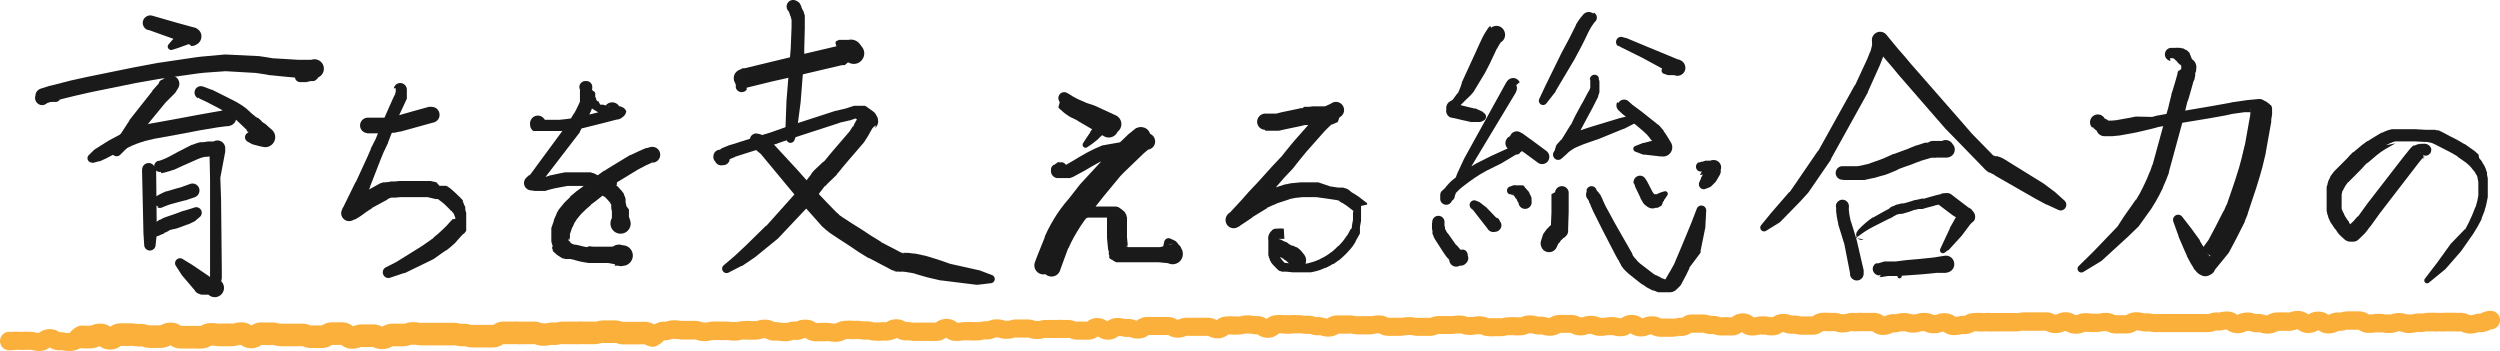
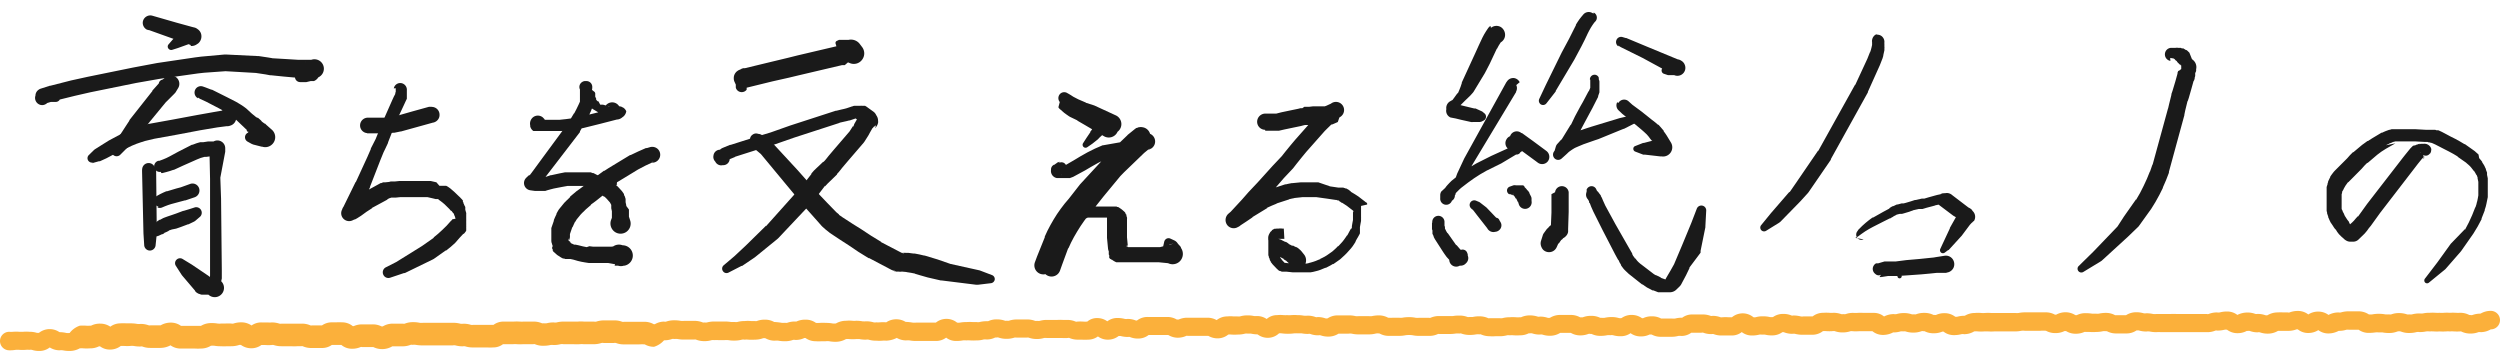
<svg xmlns="http://www.w3.org/2000/svg" width="269.94" height="37.895">
  <defs>
    <style>.cls-1{fill:#1a1a1a}</style>
  </defs>
  <g id="レイヤー_2" data-name="レイヤー 2">
    <g id="レイヤー_2-2" data-name="レイヤー 2">
      <path class="cls-1" d="M39.62 14.395h2l.84-.06h.11l.68-.14h.05l1.55-.43 1.84-.51h-.07a.87.87 0 00.6-.26.81.81 0 00.24-.61.84.84 0 00-.55-.79.85.85 0 00-.93.23l-.1.12a.59.59 0 00-.11.62l.05.15-.06-.33.86-.85h-.31l-1.84.51-1.54.44-.67.15h.12l-.84.07h-1.81a.84.84 0 00-.85.81.83.83 0 00.79.86z" />
      <path class="cls-1" d="M42.73 9.525v.4l-.05.11v.11l-.15.28-.17.37-.77 1.74-.56 1.33-.47 1.15-.32.63-.2.39v.06l-.37.85-1.26 2.74v-.06l-1.47 3a.85.85 0 00.15 1 .86.86 0 00.95.18l.23-.11h.06l.22-.12.44-.28.59-.43.62-.4h-.06l1.72-.93h-.07l.18-.08h-.07l.18-.06.18-.06h.48l.49-.05h2.92l.61.14.28.07h.26l.1.05h-.08l.09.05.09.06.24.18.25.21-.06-.06.52.51.09.09.09.11.1.1v-.06l.08.11.08.11.07.11v-.07l.07.13v.07l.06.12v-.02l.11.36v-.04.11-.1a.81.81 0 000 .16v-.2.1-.09.07l.11-.17-.08.11-.41.08v.05l-.11.1-.06.06-.42.47-.46.45-.47.43-.5.41h.06l-1.28.9-2.8 1.74-1.16.59a.61.61 0 00-.23.78.6.6 0 00.74.32l1.49-.5h.09l3-1.46.13-.07 1.27-.9h.06l.5-.4.47-.42.48-.55.43-.46v.05l.1-.1.07-.09.08-.11-.07.1a1 1 0 00.11-.17v.01-.12a.5.5 0 000-.13v-.15a.83.83 0 000-.15v-.1a.92.92 0 000-.16v-.27a.769.769 0 000-.15v-.55a.58.58 0 000-.14l-.1-.35v-.29l-.06-.12-.07-.12v-.05l-.07-.12v-.07l-.07-.11.03-.08-.09-.12-.05-.06-.1-.1-.09-.1-.1-.09-.52-.5-.07-.06-.36-.31-.24-.17-.1-.06-.1-.05h-.73l-.33-.38-.61-.14h-3.39l-.48.05h-.45l-.18.05-.39.04h-.25l-.18.08h-.08l-1.71.94h-.06l-.61.4-.59.43-.42.31-.2.15-.21.13a.84.84 0 101.2 1.08l1.45-3v-.06l1.1-2.83.35-.86.19-.39.3-.64v-.05l.45-1.15.54-1.34.73-1.56.17-.37.14-.29v-.9a.73.73 0 00-.6-.79.71.71 0 00-.81.57zm16.1 3.38l-.21-.22a.84.84 0 00-1-.07.88.88 0 00-.37.92v.11a.87.87 0 00.34.5h3.03l.74-.08.74-.1.73-.12h.07l1.93-.48 1.9-.49-.9-.31a.85.85 0 00.61.33.87.87 0 00.69-.18l-.69.17a.86.86 0 00.69-.18l-.69.18a.85.85 0 00.7-.18l-.84.14a.9.9 0 00.85-.14l-.71.18a.87.87 0 00.71-.18l-.71.18a.91.91 0 001-.74l-1 .74a.91.91 0 00.71-.19 1 1 0 00.33-.56l-.42.63.09-.06a1 1 0 00.33-.58l-.33.57a.93.93 0 00.47-.66.93.93 0 00-.38-.43l.25.21a.72.72 0 00-.25-.21l.39.43a.86.86 0 00-.38-.44l.25.21a.93.93 0 00-.64-.33l.4.12h-.05a.93.93 0 00-.4-.12h-1.07l-.62-.17h-.31l-.19-.36h-.07l-.06-.05-.06-.06-.06-.07v-.13.01l-.1-.21v-.38l-.06-.12-.32-.25v-.27l.06.2v-.29a.63.63 0 00-1.06-.4.61.61 0 00-.16.65l-.11.11v1.29l-.13.29-.24.5-.26.5v-.05l-.63 1.05-.11.16-2.55 3.46-1.32 1.8-.09.11-.08.12v-.05l-.09.1v-.05l-.28.26.15-.11.2-.07a.79.79 0 00.06 1.55l.5.07h1.13l.21-.07.36-.1.35-.09.88-.17.61-.11h2.03l.21.08h-.09l.85.45.28.16.17.11.17.12.16.12.17.14v-.05l.15.14.14.14.36.41-.08-.12.07.12.06.11.06.12v.36l.07.32v.88l.06-.33-.15.4a1.11 1.11 0 00.36 1.25 1.09 1.09 0 001.7-1.21l-.13-.4v-.77l-.29-.39v-.08l-.07-.32v-.37l-.05-.11v-.07l-.06-.12-.06-.11v-.09l-.07-.11-.07-.1-.08-.11-.06-.07-.37-.4-.06-.06-.15-.13-.16-.13-.53-.17-.21-.17-.19-.11-.18-.1-.29-.16-.89-.46h-.09l-.2-.08h-2.76l-.61.12-.87.19h-.07l-.35.12-.35.11-.22.07h-.43l-.5-.26a.77.77 0 00-.76.21.79.79 0 00.39 1.32.78.78 0 00.5-.05 1 1 0 00.2-.13l.29-.26v-.05l.09-.11v-.05l.09-.11.09-.11 1.43-1.86 2.68-3.49v-.07l.09-.17.63-1v-.05l.25-.51.23-.5.11-.3v-2.33l-.06-.12a.64.64 0 00-.25-.31l-.07-.05a.62.62 0 00-.69 0 .63.63 0 00.18 1.15h.28l-.14-.15.13.26v.38l.07.18.09.21v.3l.05.07v.13l.06.07.06.06.07.06.07.06.06.05.05.05h.07l.08.06.55.33.23.17.23.17.25.15.25.14a1.12 1.12 0 00.31.1h.26l-.43-.08h.06a.85.85 0 00.42.08l-.65-.22a.83.83 0 00.22.14l-.43-.39a.93.93 0 00.44.39l-.22-.14a1.07 1.07 0 00.22.15l-.43-.39.08-1a.88.88 0 00-.18.72l.18-.71-.06.08a.93.93 0 00-.13.63l.18-.72.56-.33a.9.9 0 00-.58.37.92.92 0 00-.16.68.9.9 0 101.65-.63.88.88 0 00-.91-.42.9.9 0 00-.55.34l1.22.18a.89.89 0 00-.55.32l.4-.29a.84.84 0 00-.41.29l.55-.33a.86.86 0 00-.55.33l.55-.33a.9.9 0 00-.54.33l.45-.22.61.19a.92.92 0 00-.73-.17l-1.91.45-1.94.48h.07l-.73.12-.73.1-.74.08h-1.89l.21.18-.07-.08-.05.95.16-.13v-.05a.63.63 0 000-.88z" />
      <path class="cls-1" d="M70.5 17.465h.05l-.22.09h.25a.86.86 0 00.47-1.44.88.88 0 00-.85-.23l-.34.1h-.11l-.84.37-.82.39h-.06l-2.31 1.4-.46.3h-.06l-1.58 1.16-.79.62-.27.2-.31.22-.06.05-.63.53v.05l-.19.19-.21.2-.21.21-.06.07-.54.66-.08.13-.18.32v.06l-.15.32-.14.33v.08l-.27.78v1.33a.86.86 0 00.07.36v.01a.44.44 0 00.06.16v.16l-.04.04v.16l.06.08v.12h.05l-.06-.06v.05l.06.06v.06l.06.05.11.09.14.13.08.07.09.07.08.05.1.06.1.07.1.06.1.06.12.05h.1l.12.05h.56l.32.07.48.14.39.09.39.07.39.06h2.09l1 .18a1.089 1.089 0 10-.87-1.36v.06l.11-.27v.14l.08-.11v.07l.3-.22-.24.1a.75.75 0 00-.29.21l-.2.23a.41.41 0 000 .53l.21.23a.73.73 0 00.46.23h.25l-.1.27h.37a1 1 0 00.63 0h.07a1.11 1.11 0 10-.42-2.18l-1 .13h-1.97l-.4-.05-.29.1-.4-.08-.48-.12-.33-.07H62l-.12-.05-.1-.05-.12-.05-.1-.05.1.06-.04-.08-.1-.06h.08l-.1-.07.09.08-.14-.13-.11-.09.05.05-.05-.05v-.04l-.06-.06.06.06.06.08v-.22l.06.16v-.29l.08.36v-.7l.27-.79v.08l.14-.32.15-.32v.05l.18-.31-.09.12.54-.66-.06.07.2-.21.21-.2.19-.19-.06.05.63-.54h-.06l.31-.22.28-.21.79-.63 1.5-1.15h-.06l.02-.21 2.27-1.38.8-.42.83-.39h-.1l.34-.11-1-.54.08.24v-.33a.53.53 0 00.79.64zM16.78 1.825h-.4l.6.4a.78.78 0 00-.91-.54.81.81 0 00-.65.68.83.83 0 00.45.84h.1l2.65.95 1.7.53-.28-.14.2.15a1 1 0 001.15 0 1 1 0 00.3-1.11.94.94 0 00-1-.59h-.19a1 1 0 00-.36.11h-.33l-.13.1-.12.1-.94 1-.44.51a.35.35 0 000 .42.37.37 0 00.4.15l.63-.2 1.28-.46.13.24a1 1 0 00.63-.18l.11-.1a1 1 0 00-.31-1.7l-.25-.06-1.71-.47-2.64-.76a.81.81 0 00-.59 1.5.79.79 0 001-.35l-.6.4h.22a.58.58 0 00.18 0 .71.71 0 00.48-.68.72.72 0 00-.48-.68zm-10.74 8.24h-.77l-.48-.15.39.3v.81a.78.78 0 00.11-.2l-.1.21a.7.7 0 00.11-.21l-.11.21a1 1 0 00.1-.21l-.11.21a.65.65 0 00.11-.22l-.11.22-.35.26a.8.8 0 00.46-.49.78.78 0 00-.484-.992l-.026-.008a.76.76 0 00-.949.505l-.001.005a.78.78 0 00.48.993l.02.007a.73.73 0 00.58-.06.74.74 0 00.41-.57.79.79 0 00-.24-.82.78.78 0 00-.85-.09.79.79 0 00-.4.76.77.77 0 00.53.66.79.79 0 00.85-.29l-.35.27.15-.08h-.89a.81.81 0 00.74.1l1-.3 2.23-.55 1.66-.38 4.91-1 2.62-.46 4.12-.58.63-.07 2.37-.17h-.11l3.48.2h-.09l1 .15.47.09h.1l1.37.14 1.45.13 1.54.1a1.02 1.02 0 10-.76-1.6 1.05 1.05 0 00-.17.71v.08l.06-.48a1.07 1.07 0 00-.12.48l.06-.48.17-.3a.92.92 0 00-.18.3l.12-.23a1 1 0 00-.12.23l.17-.3-.06.07a.94.94 0 00-.12.22l.39-.49a1 1 0 00-.38.49l.39-.49h-.1l.13-.07a1.37 1.37 0 00-.2.13l-.08.06-.19.38-.31.36-.33.38a.56.56 0 00.42.92h.49a.62.62 0 00.19 0l.46-.11h.33a1 1 0 00.48-.38l-.48.39a1 1 0 00.49-.4l-.27.28.07-.06a1.37 1.37 0 00.2-.22l-.27.28a.9.9 0 00.27-.28l-.2.22a1 1 0 00.2-.22 1 1 0 00.26-.68l-.16.43a1.12 1.12 0 00.22-.43l-.43.71a1.02 1.02 0 10-.63-1.94h-1.46l-1.46-.09-1.37-.08h.08l-.47-.08-1-.15h-.09l-3.46-.17h-.13l-2.54.23-.63.08-4.12.61-2.61.49-4.9 1-1.78.39-2.23.57h-.06l-1 .32a.75.75 0 00-.2.1.87.87 0 00-.3.38l.28-.36a1 1 0 00-.2.21 1.09 1.09 0 00-.08.15.79.79 0 00.1.73.77.77 0 001.32-.76.76.76 0 00-.93-.43.76.76 0 00-.52.94l.02.06.5-1a.78.78 0 00-.507.98l.007.02v-.49a.75.75 0 00.1.71l-.12-.13a.91.91 0 00.11.22l-.1-.21a.71.71 0 00.11.21l-.1-.21a.68.68 0 00.1.21l-.11-.21a.78.78 0 00.11.2.81.81 0 00.19.18.71.71 0 00.6.08l.48-.15h.77a.5.5 0 000-1z" />
      <path class="cls-1" d="M17.51 9.515h.12l-.13-.08.42.31a.86.86 0 001.15-.1.89.89 0 000-1.16.88.88 0 00-1.14-.2l-.31.26a1 1 0 00-.22.18l-.95 1.06v.05l-2.48 3.14v.05l-.25.38-.91 1.4-.7 1.22a.57.57 0 00.14.73.56.56 0 00.74-.05l1-1 1.11-1.26.29-.35 2.54-3.09-.07.08 1-1a.75.75 0 00.15-.2l.23-.38a.89.89 0 00-.14-1.09.86.86 0 00-1.08-.11l-.44.29h.04a.477.477 0 00-.06.95z" />
      <path class="cls-1" d="M9.92 17.625l.75-.21h.11l.7-.32.89-.47 1.89-.9.46-.19.46-.16.47-.15 1-.24 2.49-.45 2.48-.47 1.85-.31 1-.13h.15a.92.92 0 000-1.83h-.18a.89.89 0 00-.45.12l-.54.32a.61.61 0 00-.17.15l-.13.16a.35.35 0 000 .43l.14.16a.69.69 0 00.22.16l.59.24a1 1 0 00.25.06h.17a.89.89 0 00.9-.5.91.91 0 00-1.15-1.25l-.28.12.17-.05-1 .17-1.85.33-2.68.5-2.49.45h-.06l-1 .26h-.06l-.47.16-.46.18-.45.2-1.87 1-.85.53-.65.41-.11.08-.56.55a.47.47 0 00-.09.58.49.49 0 00.54.23z" />
      <path class="cls-1" d="M21.36 10.525l.26.16.63.29 1.37.71.89.49h-.05l.28.18.27.18.26.2.25.22.61.58.66.63a.66.66 0 00.2.14h-.07l-.1-.08.18.12-.17-.12-.21-.25.11.12-.14-.16.03.01a1.06 1.06 0 00.22.29l-.21-.29v.12l.05.08a1 1 0 00.2.21l.53.41-.1-.09.19.19-.15-.2.37.69a1.06 1.06 0 10.65-1.55h.19a.85.85 0 00-.32 0l-.9.23a.77.77 0 00-.19.08l-.43.24a.54.54 0 000 .93l.43.24.19.08.9.23a1.66 1.66 0 00.32 0h-.19a1.05 1.05 0 001.22-.52 1.07 1.07 0 00-.24-1.31l-.59-.52-.19-.19.05.09-.54-.4.13.12.07.1v-.07l-.06-.08a.85.85 0 00-.28-.22l.28.21-.15-.14-.27-.22.16.1-.23-.1a.9.9 0 00-.23-.08l.23.07h-.23l.41.18-.71-.58-.62-.57-.27-.2-.27-.18-.28-.17-.29-.17-.9-.46-1.68-.84h-.06l-.65-.25-.26-.09a.68.68 0 00-.86.38.7.7 0 00.32.89zm-6.02 7.79v.2l.15 6.68.08 1.27a.62.62 0 00.6.59.63.63 0 00.63-.56l.13-1.27v-.08l-.07-6.69a.75.75 0 00-.17-.47l-.08-.1a.7.7 0 00-1.26.4z" />
      <path class="cls-1" d="M17.42 18.685h.12l.39-.1.39-.11.38-.13h.06l1-.46 1.51-.67.2-.08.2-.08.21-.06.21-.06h.21l.52-.07h.54l-.5-.18.22.11-.46-.79v.44l.06 2.87v10.45l-.13.64.19-.41-.14.18.42-.29a.85.85 0 00-.29.17l.29-.16a1 1 0 00-.48.38l.08-.19a2.001 2.001 0 00-.19.22l.19-.21a.85.85 0 00-.2.22 1.17 1.17 0 00-.14.3v.05a1 1 0 101.34-.48l-.17-.11a1.25 1.25 0 00-.56-.16h-.39l.22.05h-.1l.16.08.09.05.13.1a1 1 0 00-.21-.15h-.05l.24.17-.36-.33a.75.75 0 00-.14-.12l-1.76-1.19-1-.61a.53.53 0 00-.66.08.52.52 0 00-.07.66l.63.98.07.09 1.37 1.61v.05l.08.07a.93.93 0 00.18.16l-.2-.18.11.1.1.07.15.08h.05a.9.9 0 00.23.08h.75a1.13 1.13 0 00.56-.16l.17-.1a1 1 0 00.47-.72l-.05.18-.17.3a.87.87 0 00.16-.3l-.17.29a1.11 1.11 0 00.17-.3l-.37.49a1.19 1.19 0 00.2-.19l-.21.19a1.34 1.34 0 00.21-.2l.15-.19a.93.93 0 00.18-.39l.14-.65v-.89l-.08-7.71-.08-2.28.53-2.8v-.38a.83.83 0 00-.38-.7.84.84 0 00-.8-.07l-.22.1.28-.06h-.74l-.52.08h-.32l-.22.06-.2.06-.21.08-.19.07h-.07l-1.47.75-.94.51-.36.18-.38.16-.38.14h-.11a.62.62 0 00-.43.73.61.61 0 00.7.46z" />
      <path class="cls-1" d="M16.99 22.415h.05a.64.64 0 00.43 0l.33-.14.34-.13.34-.11 1-.27.49-.13h.06l1-.34a.77.77 0 00.49-.57.75.75 0 00-1-.86l-1 .36-.49.13-1 .3h-.08l-.32.14-.33.16-.31.17a.59.59 0 00-.18.13.64.64 0 00.3 1.06zm.1 3.06l.41-.19h.06l.2-.11h-.08l.26-.11.33-.16h-.09l.39-.13.45-.09.49-.17.77-.29h.06l.62-.3a.91.91 0 00.16-.11l.5-.43a.6.6 0 00-.56-1l-.56.18-.66.2h-.05l-.77.29-.49.17-.42.14-.38.14-.12.05-.31.17h-.06l-.25.16-.08.07-.17.15.09-.07-.38.24a.69.69 0 00-.22.9.66.66 0 00.86.29zm63.53-15.79v-.09a.83.83 0 000-.15v-.23l-.1.27.24-.39a.83.83 0 00.14-.38v-.03l-.32.66a.93.93 0 00.32-.66l-.32.66a.91.91 0 00.32-.65l-.32.66a1 1 0 00.32-.66l-.32.66a1 1 0 00.32-.66l-.32.66-.71.24a.94.94 0 00.7-.24l-.7.23a1.11 1.11 0 00.44-.08 1 1 0 00.26-.16l-.7.24a.82.82 0 00.31 0h.08l.31-.11h.03l2.81-.69 1.78-.4 1-.24 4.72-1.11.15-.05-.18.05h.33l.41-.35h-.18l.35.14a1.11 1.11 0 001.3-.38 1.13 1.13 0 000-1.36l-.22-.29a1.2 1.2 0 00-1.25-.49h-.06l-.23.08.21-.08h-.06l-.25.1.4-.1h-1.04l-.25.12a.24.24 0 00-.12.27l.08.27a.8.8 0 00.08.16l.21.29.09.11.19.17a.48.48 0 00.11.09l.16.11-.52-.31a.9.9 0 00.08.21l-.06-.13v-.04.16a1.19 1.19 0 00.64.68l.33.15a1.11 1.11 0 001.31-.32 1.13 1.13 0 00.06-1.36 1.11 1.11 0 00-1.15-.25l-.36.12h-.61l-.2.07h.17l-4.72 1.11-1 .25-1.87.45-2.81.68h-.19l-.3.11h.31a1 1 0 00-.7.25l.26-.17.43-.08a.94.94 0 00-.69.25l.69-.24a.93.93 0 00-.69.24 1 1 0 00-.32.67l.32-.67a.91.91 0 00-.32.67l.32-.67a1 1 0 00-.32.67l.32-.68a1 1 0 00-.32.68l.32-.67a1 1 0 00-.32.67v.07a.89.89 0 00.09.39l.19.42-.06-.28v.22a1.001 1.001 0 000 .17v.08a.65.65 0 00.58.48.66.66 0 00.59-.26z" />
-       <path class="cls-1" d="M86.31.815a.69.69 0 10-1.17.36l.11.12-.15-.23.09.23.09.24.07.24v-.09l.06.23.06.24v.76l-.09 2.3-.06.74-.4 4.95-.12 3.29v.11l.11.72a.46.46 0 00.4.4.47.47 0 00.48-.31l.23-.69v-.12l.43-3.27.39-4.95v-.74l.06-2.31v-1.35l-.07-.24-.08-.23-.13-.24-.1-.23v-.06l-.11-.22a.72.72 0 00-.24-.28l-.15-.08a.69.69 0 00-.73 0 .7.7 0 00-.35.64.69.69 0 001.37.09z" />
      <path class="cls-1" d="M78.03 16.195h-.12l.6.82a.72.72 0 00-.13-.53.69.69 0 00-.47-.29h.07l.39.26a.73.73 0 00-.46-.27.72.72 0 00-.72.34.71.71 0 000 .8.7.7 0 00.74.28.71.71 0 00.54-.6.73.73 0 00-.6-.83l.6.83a.72.72 0 00-.593-.828l-.017-.002a.71.71 0 00-.816.584l-.004.026a.72.72 0 101.42.22.74.74 0 00-.14-.56.72.72 0 00-1-.13.74.74 0 00-.13 1 .72.72 0 001 .15l.12-.09-.14.08.43-.19.8-.33h-.06l2.48-.79 1.82-.55 2.12-.74 4.93-1.6h-.07l.53-.12.27-.06.27-.07h.06l.65-.22h.06l-.21-.09-.11-.07h-.07l.07.06h.05l-.08-.06.11.1h.08l.56.41-.34-.44-.07-.49a1.08 1.08 0 00.15.65l.1.17a1.13 1.13 0 00.23.26l-.12-.12.01-.48a1.09 1.09 0 00.25.74l-.25-.74a1 1 0 00.25.75l-.25-.75a1 1 0 00.25.75l-.25-.75.34-.7a1 1 0 00-.35.7l.34-.7a1 1 0 00-.35.7l.34-.7a1 1 0 00-.35.7l.35-.7a.75.75 0 00-.21.26l.07-.11-.18.23-.15.19v.07l-.14.2v.06l-.31.54v.05l-.11.23v-.1l-.4.62.08-.1-1.72 2-.61.72-.18.23-.18.22-.2.21v-.05l-.44.42-.29.27-.29.28-.27.31v.06l-.59.76-.64.82v-.05l-3.67 4.1v-.05l-2.17 2.13-1.23 1.15-1.18 1a.47.47 0 00-.07.62.46.46 0 00.6.16l1.4-.72h.07l1.39-.94.06-.05 2.36-1.92.09-.08 3.77-4 .06-.07.64-.83.58-.76v.06l.28-.3.29-.28.29-.28.44-.43v-.05l.19-.21.18-.22.18-.23.61-.72 1.72-2 .08-.11.4-.63.06-.1.12-.23.31-.54v.06l.13-.2v.07l.15-.19.11.15a.41.41 0 00.07-.11l-.2.25a1.09 1.09 0 00.34-.71l-.34.71a1.06 1.06 0 00.34-.71l-.34.7a1 1 0 00.33-.71l-.34.7a1 1 0 00.33-.71 1 1 0 00-.26-.73l.25.73a1 1 0 00-.26-.74l.25.74a1 1 0 00-.25-.73l.26.73a1 1 0 00-.26-.73.75.75 0 00-.16-.15l.29.32-.1-.17.14.52a1.07 1.07 0 00-.09-.43.94.94 0 00-.34-.42l-.57-.41-.12-.09-.18-.11h-.31a.85.85 0 00-.22 0h-.64a.58.58 0 00-.21.07h-.06l-.12.07.12-.07-.15.09-.12.11.12-.1a.58.58 0 00-.12.1l.35-.22-.66.22-.27.07-.27.06-.53.13h-.07l-4.93 1.6-2.12.75-1.83.55-2.48.79h-.07l-.8.33a.82.82 0 00-.2.12l-.37.3a.78.78 0 00-.24.33v.14a.75.75 0 00.16.78l-.21-.49a.72.72 0 00.74.7l-.74-.7a.72.72 0 00.74.7l-.73-.7a.72.72 0 00.74.7l-.52-.21a.74.74 0 00.6.2l-.74-.7a.73.73 0 00.23.5.69.69 0 00.51.19h.13a.7.7 0 00.67-.67.69.69 0 00-.58-.73z" />
      <path class="cls-1" d="M82.25 14.845l.17.11-.32-.34a.62.62 0 00-1.06.57v.24a.87.87 0 00.21.39l.24.26.07.06.66.55-.12-.12 2.52 3.04 2.32 2.79.78.87 1 1.13.08.08.36.32.38.3.07.06 1.1.73.93.6 1.05.71 1.1.68h.07l2.39 1.26.17.07.19.07h-.09a1.06 1.06 0 00.36.09l-.36-.1h.07l-.15-.08.16.08-.26-.16.13.09h.05l-.27-.22a1.23 1.23 0 00.34.26 1.48 1.48 0 00.27.1l-.4-.18.13.07a1.48 1.48 0 00.27.1h.16a1.16 1.16 0 00.37 0l.53.05h-.08l.52.08.51.1h-.11l1.4.4 1.43.33h.11l3.7.46h.2l1.42-.17a.47.47 0 00.39-.4.46.46 0 00-.29-.47l-1.34-.51-3.16-.7-1.38-.48-1.39-.42h-.06l-.51-.12-.52-.1h-.14l-.52-.07h-.26a1.36 1.36 0 00-.29 0h.07a1.819 1.819 0 00-.33 0h.2l.36.12.11.08a.85.85 0 00-.28-.15l.14.06-.14-.06h-.1a1.16 1.16 0 00-.37-.07l.36.08h-.06l-.19-.06.18.07-2.4-1.25h.06l-1.1-.67-1.06-.7-.93-.58-1.11-.72-.4-.28h.06l-.37-.3.1.09-1.06-1.09-.81-.85-2.41-2.71-2.67-2.89-.1-.09-.67-.54-.11-.07-.3-.17a.74.74 0 00-.35-.1h-.24a.6.6 0 00-.56.28.62.62 0 000 .63.64.64 0 00.55.32h.47a.43.43 0 00.19-.83zm32.03-3.26l.07.1a.57.57 0 00.11.11l.23.2.23.2.25.18.26.18.1.06.83.4h-.05l.86.5 2.06 1.21a1.034 1.034 0 001-1.81.73.73 0 00-.19-.07h-1.19l.13-.07a.72.72 0 00-.21.12l.08-.06-.08.06-.1.08a.93.93 0 00-.14.14l-.11.15-.11.14-.11.15-.09.15-.26.36-.12.15v.06l-.42.62-.36.56a.32.32 0 00.45.44l.55-.38.58-.46.07-.07.13-.14.33-.3-.12.09.16-.09.17-.08.16-.06.17-.07.09-.05.1-.06-.21.08h.19l-.17-.06h-.15l.15.07-.25-.15.1.07-.09-.07-.12-.11a1.038 1.038 0 101.19-1.62l-2.17-1-.11-.05-.94-.3h.06l-.84-.36-.27-.14-.27-.14-.26-.17-.27-.16-.11-.06a.63.63 0 00-.82.12.66.66 0 000 .84z" />
      <path class="cls-1" d="M114.43 17.455l-.13.06h-.07l-.48.34.09-.05h-.09l.21-.09a1 1 0 00-.23.12.52.52 0 00-.2.24l.21-.23-.12.1a.44.44 0 00-.08.11l.09-.14-.08.12a.68.68 0 00-.07.2l.07-.2a.83.83 0 00-.06.21l.07-.2a.58.58 0 00-.07.21.5.5 0 000 .17v.06l.22-.57a.77.77 0 00.4 1.31h1.42l.35-.13.09-.05 1.22-.66.59-.35.78-.44.79-.39.82-.36h-.06l2.42-.85h.18l.15-.05.16-.06.15-.07h.05l.39-.21.13-.07a.91.91 0 00.45-1v-.05a1 1 0 00-.85-.75.8.8 0 00-.31 0h.3a1 1 0 00-.41.06l.41-.06a.82.82 0 00-.31 0h-.04a.76.76 0 00-.21.08h-.07l-.15.11-.78.63-.05.06-2.18 2.09-.4.41v.06l-2.52 2.73-1.21 1.55-.45.53-.42.55-.4.57-.37.59-.35.61-.32.61-.29.63v.08l-.83 2.06-.23.62a.975.975 0 101.85.61l.15-.54-.07.18.4-.77.43-.76v.05l1-1.55.35-.52.1-.15.1-.15v.06l.12-.15.12-.14h-.05l.13-.13.13-.13h-.05l.14-.12.14-.12.15-.11h-.05l.15-.11.15-.1.36-.19-.22.08.2-.05h2.06l.08.06h.08l-.17-.12.07.07.1.07.08.06-.12-.09.18.15-.12-.12-.07-.11-.07-.14v.05a.186.186 0 00.07.14l-.07-.14v.05l-.06-.21v.06a.76.76 0 00.06.2l-.05-.17v2.38l.11 1.15a1 1 0 00.08.3v.34l.05.09v.17l-.05-.06.05.06v.11l.13.13h.05l-.06-.06.05.05.06.07h.06l.06.05.15.1.13.07.12.06h4.56l1.31.13-.59-.26.07.06a1.11 1.11 0 001.49 0 1.13 1.13 0 00.14-1.5l-.05-.06.06.08v-.07a.76.76 0 00-.11-.14l-.05-.06-.06-.06-.05-.06-.05-.06.05.07-.11-.15a.84.84 0 00-.34-.28l-.41-.19a.49.49 0 00-.41 0 .51.51 0 00-.26.33l-.1.44a.81.81 0 000 .38v-.06.25l.06-.22v.26l.62-.75h-.08l.51-.09-1.47.38h-3.45l-.12-.05.16.08-.14-.09h-.06l.06.05-.05-.05.07.06-.05-.05-.07-.06h-.05l.13.12v-.05l-.05-.06v-.05l.05.08v-.18l.05.1v-.06l.07.3-.11-1.15v-2.05a1.09 1.09 0 00-.05-.17l.06.2v-.05a.66.66 0 00-.06-.2v-.05a.61.61 0 00-.07-.14v-.05l.07.14a.133.133 0 00-.07-.14l-.07-.11v-.05l-.11-.11-.17-.15-.11-.09-.08-.05.1.08-.07-.07-.17-.11-.07-.05-.09-.05h-.08l-.09-.05h-3.2l-.2.05a1 1 0 00-.22.09l-.36.2-.15.1-.15.1h-.05l-.15.11-.14.12-.14.12-.05.05-.13.13-.13.14v.05l-.12.14-.12.15-.05.06-.1.15-.11.15-.35.52-1 1.56v.06l-.43.76-.39.77a.6.6 0 00-.08.21l-.14.55a.972.972 0 001.86.56l.22-.62.67-1.82v.08l.29-.64.32-.61.35-.6.37-.59.4-.58.42-.55.44-.53 1.22-1.54 1.86-2.25-.05.06.4-.41 2.18-2.1-.06.05.78-.64-.11.08h.06l-.13.07.14-.07-.14.07h.05l-.3.07a.86.86 0 00.43-.15l-.44.15a.94.94 0 00.29-.06l-.29.07a1 1 0 00.23 0 .9.9 0 10-1-1.34l-.08.12.31-.28-.4.21-.14.07h.05l-.15.07-.16.06h.08l-.15.05-3.3.58h-.06l-.83.36-.8.4-.78.44-.58.35-1.2.7h.09l-.34.14-.13.05-.12.05h-.6l.65.2.2.37v-.05.18a.88.88 0 000-.23v.18a.89.89 0 000-.23v.31a.64.64 0 00.06-.18l-.05.13-.05.09a.64.64 0 00.04-.26l-.11.26-.09.09a.74.74 0 00.12-.13l-.1.1.45-.38.07-.06.09-.11a.57.57 0 000-.71.54.54 0 00-.69-.16zm22.19-3.34h1.48l.56-.13 1-.21.82-.17.22-.06.22-.05h2.72l.17-.06h.05l.59-.26.17-.49.08-.06a.87.87 0 00.29-1.11.86.86 0 00-1.05-.43l-.15.07-.19.11-.08.06-.3.22-.29.23-.06.05-.78.76-.25.26-2 2.26-.48.57-.58.71-.38.48-1 1.06-1.59 1.76-1 1.06-.72.82-1.25 1.35.07-.07-.27.23a.91.91 0 00-.14 1.21.88.88 0 001.18.22l.87-.57.71-.48h-.05l1.64-1h-.08l.55-.25.56-.23h-.06l1.42-.46h-.07l.31-.07.31-.06h-.07l.93-.1h1.47l1.22.17.87.13h.09l.11.05h.1l.11.05h-.08l.1.05.1.06-.09-.06.22.16h.05l.34.22.26.17-.08-.05.74.57-.06-.05v.04l.05.07v.06l-.08-.12v.95l-.06.31-.06.35v.16l-.05.13v-.06l-.05.12v-.08l-.17.31-.1.19-.14.26v-.05l-.17.25-.17.24-.18.23-.45.49v-.05l-.22.23-.24.22-.24.21.07-.06-.67.47.07-.05-.23.14-.25.13-.25.12h.06l-.26.1-.26.11-.26.09-.27.08-.28.07h.06l-.28.05h-1.58l-.66-.08h-.26l.19.08h.01l.12.08-.12-.08.2.15-.09-.09-.42-.44.07.08-.08-.1-.07-.1-.07-.09-.07-.11.05.09-.05-.11-.06-.1v-1.12a1.271 1.271 0 000-.28v.31a1 1 0 000-.3v.31a1.06 1.06 0 000-.31v.29l-.07.32a1.09 1.09 0 00.07-.3l-.08.3v.11-.11l-.06.1-.08.11.08-.12-.08.11-.12.12.06-.05-.17.11.14-.07.16-.11-.24.15.09-.05h-.09l-.14.05h.15l-.14.05h.08l.14-.05-.44.07a.93.93 0 00.29 0h-.03l-.22-.06a.79.79 0 00.22.06l-.22-.06h-.06l-.2-.14a1 1 0 00.27.17l-.27-.17a.9.9 0 00.2.14l-.21-.13-.07-.07v.05a1 1 0 00.26.19l.49.25h-.08l.31.2h.07l.39.21.11.05h-.08l.09.06.1.06.09.05.1.06h-.05l.09.07.22.19-.16-.18.26.38a.94.94 0 001.63-.18 1 1 0 00-.14-1l-.28-.35-.12-.13-.22-.19-.1-.07-.1-.06h-.05l-.1-.05-.11-.05-.09-.06h-.14l-.4-.21h.06l-.31-.2h-.08l-.48-.24.26.2-.07-.07a.9.9 0 00-.2-.14l.21.13a.92.92 0 00-.27-.16l.27.16a.92.92 0 00-.21-.13h-.06a.83.83 0 00-.21-.06l.22.05a.73.73 0 00-.21-.06h.66l-.06-1.11h-.12a1.5 1.5 0 00-.3 0h.25a1.12 1.12 0 00-.41 0h-.22l.13-.05a.92.92 0 00-.28.14l.15-.08h-.2l-.13.07-.16.09v.05l-.15.13-.06.08.06-.07-.06.08-.08.13.09-.13-.08.13a1 1 0 00-.1.29l.1-.29a1 1 0 00-.1.27.92.92 0 000 .33v-.26a.81.81 0 000 .31v-.26a.86.86 0 000 .32v-.06 1.66l.05.11v.09l.05.1.05.11v.08l.06.11.06.09v.05l.08.09.07.1.07.08.42.44.1.09a.83.83 0 00.21.16l-.13-.09a.57.57 0 00.13.08h.05l.19.08h.51l.66.07h1.93l.28-.05.28-.07.27-.07.26-.09.26-.11.25-.1h.06l.25-.13.25-.13.23-.14h.07l.67-.47.08-.06.24-.22.24-.22.22-.22.44-.49.19-.24.16-.24.16-.25v-.05l.14-.26.11-.18.17-.31.05-.11v-.67l.06-.35.06-.32v-.53.36-.11a.78.78 0 000-.14v-1.2l.66-.15v-.12l-.05-.06-.06-.07h-.05l-.06-.06-.74-.57-.08-.05-.26-.17-.5-.3h.05l-.21-.16-.08-.06-.1-.05-.09-.06h-.08l-.11-.05h-.05l-.11-.05h-.54l-.88-.13-1.28-.44h-1.87l-.93.09h-.07l-.31.06-.31.07h-.08l-1.42.46h-.06l-.57.23-.55.25-.08.05-1.64 1h-.06l-.7.48-.85.59a.89.89 0 00-.38.83.86.86 0 00.56.72.87.87 0 00.89-.15l.27-.24.07-.06 1.25-1.34.73-.82 1-1.06 1.39-1.61 1-1.06.38-.49.57-.71.47-.57 2-2.26.26-.26.78-.76-.07.06.29-.23.3-.22h-.06l.19-.12a.877.877 0 10-1-1.44l-.08.06.14-.08-.59.27-.17.06h-1.29l-.41.05h-.5l-.21.15h-.21l-.23.06-.82.17-1 .21-.55.14h-1.19a.89.89 0 00-.88.87.87.87 0 00.86.88zm24.31-11.32l-.08.06a1.12 1.12 0 00-.18.2l-.22.33-.2.33-.18.34-.39.83-.38.84-.46 1-1 2.18v.07l-.13.39-.15.38-.16.37v-.09l-.64.88.08-.08h-.04l.08-.06-.33.19a.83.83 0 00-.38.83.79.79 0 00.45.9l.57.11.57.14 1.08.24a.67.67 0 00.2 0h.7a.69.69 0 00.24-.05l.2-.1a.47.47 0 00.27-.37.45.45 0 00-.17-.42l-.17-.14a.42.42 0 00-.14-.09l-.64-.29h-.14l-1.07-.26-.57-.14-.57-.11.56.42-.17-.33v.39h.05l.06-.08v-.06l-.07.1.77-.77.29-.28.29-.28.27-.3a.94.94 0 00.09-.12l1.21-2 .52-1 .39-.83.39-.83v.05l.18-.34.2-.32.23-.33-.6.39h.1a.94.94 0 00.76-.76 1 1 0 00-.44-1 .94.94 0 00-1.07.08z" />
      <path class="cls-1" d="M164.09 8.875a.82.82 0 00-.57-.44.8.8 0 00-.69.22l.31-.19a.77.77 0 00-.31.19l.2-.14a.91.91 0 00-.31.27l.31-.27a1 1 0 00-.2.15.69.69 0 00-.11.13l.1-.13a1 1 0 00-.15.2v.11-.13l-.08.14-4.49 8.13-.76 1.63-.54 1.49v-.08l-.09.14-.09.13-.08.11.25-.16-.47.09a.66.66 0 00-.53.71.67.67 0 00.66.59.65.65 0 00.64-.6v-.38l-.14.35.15-.18.15-.17.17-.17.17-.17.18-.16.56-.43.21-.16.63-.45.65-.42.68-.39 1.6-.79 2.07-1.24h.07l.1-.1.24-.32a.46.46 0 00.09-.38l-.14-.79a.77.77 0 00-.69-.63.76.76 0 00-.78.5.77.77 0 00.27.89h.06v.05l1.22.88 1.24.91.2.15a.78.78 0 001.09-.16.8.8 0 00-.16-1.1l-.2-.15-1.23-.91-1.22-.88h-.05a.72.72 0 00-.66.32h-.07a.76.76 0 00-.89.37.78.78 0 00.17 1l.62.52a.47.47 0 00.61 0 .48.48 0 00.1-.61.47.47 0 00-.54-.28l-.37.15h-.03l-2.2 1-1.59.8-.67.39-.65.43-.62.46-.21.17-.55.44-.06.06-.17.17-.16.17-.16.18-.14.19-.42.39a.8.8 0 00-.11.34v.38a.65.65 0 001.25.3l.19-.44-.06.09.09-.11.09-.12.09-.12v-.07l.67-1.43v.05l1-1.52 4.79-7.96.08-.13v-.18.1l-.14.21.1-.12-.09.12-.2.15a.72.72 0 00.3-.27l-.3.27a1 1 0 00.2-.15l-.3.19h.01a.75.75 0 00.3-.2l-.9.17a.76.76 0 00.88-.16.78.78 0 00.16-.89zm-9.47 15.22v.65l.05.14v.36l.07.14.06.13v.06l.14.26.9 1.4.15.22.16.22.05.07.52.57-.19-.53a.75.75 0 001.09.9l-.74-.78a.76.76 0 00.7.77l-.5-.23a.78.78 0 00.5.23l-.49-.23a.72.72 0 00.53.24h.08a.77.77 0 00.78-.75.76.76 0 10-.8.75.75.75 0 00.789-.71l.001-.04a.77.77 0 00-.73-.78.76.76 0 00-.78.74.75.75 0 00.708.789h.012a.76.76 0 00.78-.73l-.77.73a.76.76 0 00.78-.739v-.26a.6.6 0 000-.26l-.07-.18a.51.51 0 00-.28-.26.5.5 0 00-.38 0l-.17.1-.08.05.07-.05-.16.1a.76.76 0 00-.38.68.76.76 0 001.52 0 .77.77 0 00-.78-.75.78.78 0 00-.54.25.76.76 0 00-.21.55.76.76 0 10.74-.8.76.76 0 00-.72.78l.72-.78a.76.76 0 00-.72.78l.74-.78h-.15l.55.2a.78.78 0 00-.58-.2l.57.2a.76.76 0 00-.57-.2.76.76 0 10.81.74.77.77 0 00-.24-.53.76.76 0 00-.53-.21.785.785 0 00-.01 1.57.76.76 0 00.74-.78.76.76 0 00-.22-.51l-.54-.55-.18-.21-.17-.2v.06l-.95-1.35v.05l-.15-.25-.06-.13-.07-.13v-.18l-.05-.14v-.44a.661.661 0 00-1.32.08zm4.21-1.59l.27.2-.11-.11.51.66 1.12 1.43.13.13-.13-.13a.73.73 0 00.76.36l-.82-.49a.72.72 0 00.75.49l-.35-.06a.68.68 0 00.54 0h-.54a.72.72 0 00.54 0 .67.67 0 00.12-.06l-.12.06.11-.06-.12.05a.69.69 0 00.45-.77l-.56.8a.63.63 0 00.23-.08.68.68 0 00.33-.71l-.45.77a.7.7 0 00.45-.76l-.45.76a.68.68 0 00.41-.87.68.68 0 00-1.25-.07.71.71 0 00.11.75.67.67 0 00.73.19.68.68 0 00.43-.76v-.11a.67.67 0 00-1.28.38.66.66 0 00.76.51.67.67 0 00.55-.72v-.26a.878.878 0 000-.15l-.08-.16a.37.37 0 00-.21-.18.32.32 0 00-.27 0l-.17.08-.16.1a.66.66 0 00-.29.51.66.66 0 10.77-.6.66.66 0 00-.74.43v.11a.67.67 0 10.82-.48.67.67 0 00-.52 0 .69.69 0 00-.34.39l.86-.39a.67.67 0 00-.57.05.74.74 0 00-.33.48.68.68 0 00.52.78.67.67 0 00.81-.47.69.69 0 00-.43-.84.64.64 0 00-.57.06.66.66 0 00-.33.48.69.69 0 001.31.39.71.71 0 00-.29-.88.63.63 0 00-.23-.08.73.73 0 00-.52.12.7.7 0 00-.28.46.7.7 0 001.36.31.71.71 0 00-.45-.86l.12.05-.11-.06-.01.01-.12-.06.42.38a.73.73 0 00-.42-.39l.42.39a.73.73 0 00-.61-.43.738.738 0 10.63.98.75.75 0 00-.06-.62.73.73 0 00-.51-.36.75.75 0 00-.83.52.76.76 0 00.42.9.74.74 0 00.93-.31.74.74 0 00-.06-.83v-.06l-1.28-1.34-.06-.06-.66-.51a.57.57 0 00-.13-.08l-.31-.13a.5.5 0 00-.47.88zm4.16-1.57l.38.15h.06l-.13-.07h.12l-.08-.06h.05v.05h.05l-.09-.08h.05v.06l-.12-.16v.05a.75.75 0 00.09.15l.11.12.08.1.07.13.07.1v-.07l.06.12.14.31v-.09l.09.29a.71.71 0 001.38-.33v-.29a.62.62 0 00-.07-.23l-.15-.29v-.06l-.08-.12-.05-.08-.08-.1v.05l-.08-.12-.08-.1-.06-.06-.11-.11v-.05a.39.39 0 00-.17-.14l.08.06-.06-.05h-.77a.57.57 0 00-.29 0l-.39.14a.44.44 0 00-.29.41.47.47 0 00.28.43zm9.07-19.47l-.2-.1a.77.77 0 00-.9.2l-.22.26-.21.27-.19.28-.18.29v.06l-.36.71-.37.74-.81 1.51-1.72 3.51-.7 1.49a.47.47 0 00.18.59.46.46 0 00.6-.12l1-1.28v-.06l2-3.36.76-1.42.37-.73.34-.72.16-.31.17-.3.18-.28.2-.28-.05.06.15-.16a.6.6 0 00.15-.53.58.58 0 00-.33-.43zm2.66 3.45l.3.18 2.34 1.16 3.26 1.77a.86.86 0 001-1.4.82.82 0 00-.38-.2.87.87 0 00-1 .46.88.88 0 00.38 1.13.86.86 0 001.15-.22.88.88 0 00-.15-1.17.81.81 0 00-.39-.2.84.84 0 00-.67.13l-.24.15.21-.1a1.19 1.19 0 00-.25.13l-.38.29-.36.31a.35.35 0 00-.12.35.36.36 0 00.24.28l.45.15h1.19a.81.81 0 00.39-.2.88.88 0 00.19-1 .866.866 0 10-.6 1.24.82.82 0 00.38-.2.89.89 0 00.26-.79.85.85 0 00-.51-.65L178 5.105l-2.4-1h-.06l-.34-.1a.54.54 0 00-.66.31.57.57 0 00.21.7zm-3.01 3.68v.89l-.17.4v-.06l-.63 1.19-.27.47-.58 1.08-.45.94v-.06l-1.57 2.56-.26.38a.58.58 0 00.1.74.55.55 0 00.73 0l.37-.33.12-.11.12-.11.11-.11.12-.1.14-.1.13-.09.14-.09.13-.08.14-.07.3-.13.55-.23 1.17-.41.45-.15 2.69-1.1h.05l1.49-.76.45-.31a.27.27 0 00.09-.3.25.25 0 00-.25-.17h-.61l-1.63.38-3.06.93-.44.14-1.18.4-.56.22h-.06l-.29.15h-.06l-.13.09-.13.09-.14.1-.13.1-.12.11-.12.11-.1.12-.11.12-.11.12a.76.76 0 00-.15.28l-.14.48a.55.55 0 00.91.56l.33-.31.1-.12 1.43-2.31.49-.92.58-1.08.26-.48.61-1.2v-.08l.14-.4v-1.14a.46.46 0 00-.06-.23l-.02-.25a.49.49 0 00-.57-.27.51.51 0 00-.38.51z" />
      <path class="cls-1" d="M174.62 11.035a.73.73 0 00.14.87l.4.38.94.76 1.08.9.23.2.2.18.21.2.19.22.17.23.18.22v-.06l.16.24.15.25-.12-.38v.83l.85-1.06h-.3l-1.61.42h-.08l-.86.34a.3.3 0 00-.19.3.31.31 0 00.2.29l.86.33a.47.47 0 00.17 0l1.65.19h.16a.995.995 0 001-1.53l-.43-.71-.16-.24-.17-.23v-.06l-.18-.21-.19-.22-.2-.22h-.05l-.22-.19-.21-.17-.24-.18-1.1-.88-1-.74-.42-.38.16.2a.7.7 0 00-.62-.37.72.72 0 00-.63.37zm-7.1 9.93v2l-.08 1.86.1-.35-.1.18a.796.796 0 101.18-.27l-.07-.05a.79.79 0 00-.39-.16l.2.05a1.14 1.14 0 00-.25-.06l.63.33a.89.89 0 00-.63-.33h-.06a.85.85 0 00-.42.07l.47-.07h-.12a1 1 0 00-.39.07l.42-.07a.85.85 0 00-.63.21l.63-.2a.83.83 0 00-.41.07 1 1 0 00-.22.14l.22-.14.48-.07a.94.94 0 00-.73.23l.33-.18a.93.93 0 00-.54.43l.31-.32a.7.7 0 00-.19.15l-.11.13-.1.12-.1.13v.06l-.09.13-.09.14-.09.14v.06l-.08.15v.06l-.16.38a.94.94 0 00.2 1 .91.91 0 001 .16.89.89 0 00.51-.9l-.05-.63v-.5a.63.63 0 00-.45-.57.61.61 0 00-.67.24l-.29.4a.7.7 0 00-.11.23l-.19.6a.94.94 0 00.56 1.14.91.91 0 001.15-.5l.17-.38v.07l.08-.15v.06l.08-.14.1-.14.09-.13v.07l.11-.13.1-.12.12-.12-.14.12a.93.93 0 00.3-.38l-.51.5a.88.88 0 00.38-.28l-.56.29a1.06 1.06 0 00.34-.12.82.82 0 00.25-.2l-.25.21-.4.12a.89.89 0 00.64-.32l-.64.32a.93.93 0 00.39-.12l-.41.12h.12a1 1 0 00.33-.12l-.38.12h.06l-.62-.21a.83.83 0 00.62.2h-.31a.88.88 0 00.36 0 .87.87 0 00.5-.24l.06-.06a.86.86 0 00.24-.46v-.31l.06-1.85v-2.12a.74.74 0 00-1.47 0zm3.82-.39l-.07.3a.72.72 0 00.12.57l.07.09.06.1.06.1v.11l.05.1v-.07l.05.11.12.32.24.54 1 2 1.37 2.65.33.6v-.06l.07.15.06.14.08.13.08.14v.05l.09.13.09.12.05.07.11.13.11.11.06.06.33.31 1.44 1.14h.06l.18.13.19.13.1.07.2.1.19.1.2.11h.1l.51.2h1.18a1 1 0 00.77-.27l.35-.34a1.06 1.06 0 00.2-.26l.11-.21.4-.75.37-.77v-.07l1.2-1.6a1.33 1.33 0 000-.19l.52-2.56v-.11l.09-1.68a.52.52 0 00-.41-.54.53.53 0 00-.6.31l-.6 1.56-1 2.42-.88 2.08.05-.1-.42.75-.43.73-.06.11-.1.21v.09l-.16.45.83-.65h-.65l-.51-.18h.08l-.2-.1-.2-.1-.21-.1.1.06-.14-.06-.19-.12.07.05-1.46-1.12.05.05-.34-.3.06.05-.11-.11-.11-.13.05.06-.09-.12-.1-.12v.05l-.09-.14-.08-.13v.06l-.07-.14-.07-.14v-.06l-.34-.59-1.48-2.59-1.09-2-.24-.53-.13-.31-.05-.09-.06-.1v-.06l-.07-.09-.07-.09-.07-.09-.06-.09-.09-.09-.07-.07-.08-.08.14.2-.13-.28a.55.55 0 00-.56-.32.58.58 0 00-.49.43z" />
-       <path class="cls-1" d="M176.42 19.765l.12.3v.06l.58 1.21v.06l.31.52a.76.76 0 00.19.21l.22.17a.42.42 0 00.14.09l.11.05a.85.85 0 00.68 0h.21l.07-.05h.06l.07-.05.08-.07h.06l-.09.07.07-.05.12-.1v-.05l.06-.06v-.05l.05-.07v-.13l.14-.14v-.07l.19-.27.17-.25a.3.3 0 000-.33.29.29 0 00-.3-.11l-.29.08-.31.12-.11.05-.16.11.09-.05h-.45l.22.07-.26-.12.3.24-.36-.48.06.09-.62-1.19-.18-.28a.68.68 0 00-.89-.25.7.7 0 00-.34.87zm7.14-.88h.13l.16-.05h1.07l-.3-.15.15.06-.43-.35a.58.58 0 00.28.29l-.3-.31a.62.62 0 00.3.3l-.3-.31a.75.75 0 00.3.31l-.31-.94a.72.72 0 000 .54.68.68 0 00.35.41l-.39-.56a1 1 0 00.07.25.71.71 0 00.32.32.72.72 0 00.98-.28l.02-.04a.73.73 0 00-.298-.989l-.022-.011a.71.71 0 00-.97.26l-.03.06a.75.75 0 000 .55.73.73 0 00.36.43l-.38-.82a.65.65 0 000 .24.77.77 0 00.07.26v-.66a.76.76 0 000 .66.73.73 0 00.5.41.75.75 0 00.88-.5.76.76 0 00-.43-.93.75.75 0 00-.95.36.8.8 0 000 .59.79.79 0 00.38.44.76.76 0 001-.34.77.77 0 00-.34-1 .75.75 0 00-1 .34.49.49 0 00-.06.17.77.77 0 000 .37v-.41l-.11.34v-.13l-.34.68-.26.48v.06l-.18.4a.55.55 0 00.1.58.51.51 0 00.57.13l.41-.16a.61.61 0 00.24-.15l.39-.39a.76.76 0 00.13-.17l.38-.65a1 1 0 00.1-.3v-.36a.75.75 0 00-.15-.58l.15.31a.87.87 0 00-.07-.17.76.76 0 00-1-.34l1 .33a.77.77 0 00-.84-.4l.84.39a.68.68 0 00-.33-.34.73.73 0 00-.25-.08l.64.57a.72.72 0 00-.4-.5.73.73 0 00-.63 0l1 .32a.72.72 0 00-.96-.341l-.04.02h.63a.72.72 0 00-.25-.07.62.62 0 00-.38.07.71.71 0 00-.38.68.69.69 0 001.22.41.72.72 0 00.1-.78.69.69 0 00-.924-.312l-.006.003h.59a.66.66 0 00-.61 0 .69.69 0 00-.3.31.635.635 0 10.9-.3.7.7 0 00-.6 0 .65.65 0 00-.29.3l.43-.35-.15.05.23-.07h-.8l-.16.05-.16.06h-.14l-.15.07h-.13a.52.52 0 00-.28.64.5.5 0 00.61.34zm42.37-5.2l.09.09.08.1.09.08.1.08.28.22h.05l.12.09-.4-.9a.61.61 0 000 .14v-.16a.84.84 0 00.37.92l-.14-.12a.83.83 0 00.58.24.84.84 0 000-1.67.82.82 0 00-.82.82v.02a.82.82 0 00.81.83h.02l-.54-.08-.25-.58a.83.83 0 00.83.82l-.83-.82a.79.79 0 00.25.58l-.25-.59a.837.837 0 00.83.83.84.84 0 10-.83-.85v.02l.39-.72a.87.87 0 00-.38 1 .89.89 0 00.86.63h.84l.62-.06h.07l1.46-.26.59-.12 1.49-.35.64-.17h-.06l1.6-.3 2-.33 2-.33 1.79-.32.69-.15h-.05l1.43-.2h1.09a.93.93 0 00.29 0h-.51l-.19-.06a.62.62 0 00.19.07h-.19l-.1-.05h.02l.37.27-.16-.16-.15-.27a.85.85 0 00.16.28l-.15-.28a.94.94 0 00.06.15l-.07-.14v-.09.09-.4a1.1 1.1 0 00.05.4v-.35a.92.92 0 000 .4v-.41l.16-.44a1 1 0 00-.16.49l-.08.58v.17l-.59 3.31v-.06l-.35 1.47-.27 1-.44 1.4-.26.77-.65 1.89v-.07l-.32.75v-.06l-.91 1.78-.79 1.49.07-.13-1.22 1.67a.82.82 0 00-.12.2v.06a.88.88 0 00-.08.39l.28-.7a.921.921 0 00-.19.25 1.13 1.13 0 00-.1.44l.29-.7a.83.83 0 00-.19.26l.18-.25a1.201 1.201 0 00-.18.26l.18-.26h-.06l.26-.18h.81a1 1 0 00-.86 0l.68-.11a1 1 0 00-.68.1l.88-.05a1 1 0 00-.88.05l.69-.11a1 1 0 00-.69.11l.89-.05-.2-.06.2.06a.66.66 0 00-.2-.06l.2.06a.76.76 0 00-.2-.06l.2.06a.76.76 0 00-.2-.06l.2.07.52.47a1 1 0 00-.72-.53l.72.53a1.05 1.05 0 00-.53-.47l.22.13-.22-.13.52.47-.09-.13-.07-.08-.09.13.18.25v-.06a1.881 1.881 0 00-.18-.19l-.21-.27v.05l-.19-.28.05.07-.39-.67-.35-.58v-.07l-.91-1.25-1-1.29a.55.55 0 00-.7-.14.56.56 0 00-.25.68l.56 1.56v.05l.61 1.42.28.61v.06l.36.68.17.29.19.29v.06l.1.13.26.29a1.14 1.14 0 00.16.15l.12.09a1.09 1.09 0 00.95.05h-.73a1.05 1.05 0 00.72 0l-.8.02a1 1 0 00.72.12l-.72-.12a1.1 1.1 0 00.92.05l-.2.06a.76.76 0 00.28-.11l-.2.06a.76.76 0 00.2-.06l-.2.06a.66.66 0 00.2-.06l-.2.06.2-.06a1 1 0 00.5-.46l-.69.51a1 1 0 00.69-.5l-.49.44a1 1 0 00.49-.45l-.68.5a1 1 0 00.68-.5l-.49.44a.88.88 0 00.48-.43l-.42.4a.88.88 0 00.25-.18.93.93 0 00.18-.26l-.18.26a1.14 1.14 0 00.18-.25l-.19.26a1 1 0 00.29-.7l-.1.44-.19.25a1 1 0 00.29-.7l-.08.39v-.06l-.11.2 1.59-1.95a.57.57 0 00.08-.13l.79-1.49.9-1.78v-.07l.31-.75v-.06l.63-1.9.26-.77.43-1.4.28-1 .35-1.47v-.05l.59-3.31v-.23l.09-.58a1.272 1.272 0 000-.2v-.05l-.05.36a1 1 0 00.05-.41.91.91 0 00-.16-.44l.16.44v-.36a2.171 2.171 0 00-.07-.24 1.324 1.324 0 00-.08-.14l.15.44a1 1 0 00-.16-.43l.08.15a.64.64 0 00-.08-.14v.06a1.12 1.12 0 00-.18-.2l.18.2a1.12 1.12 0 00-.18-.2l-.38-.27h-.06l-.08-.06-.1-.06-.11-.05h-.07l.18.07-.19-.07h.07a.78.78 0 00-.4-.05l-1.18.11-1.44.21h-.06l-.69.14-1.79.32-2 .34-2 .34-1.6.3h-.07l-.64.17-1.76-.04-.59.12-1.46.26h.05l-.63.06h-.61l.7.83a.83.83 0 00-.82-.84l.82.84a.86.86 0 00-.23-.59l.24.6a.89.89 0 00-.24-.6.87.87 0 00-.59-.24.825.825 0 10.83.82.85.85 0 00-.24-.59.79.79 0 00-.58-.25l.82.84a.83.83 0 00-.82-.84l.59.25-.11-.09.32.47v.16a.61.61 0 000-.14.87.87 0 00-.48-.59l.2.12h-.05l-.27-.22v.05l-.1-.09-.08-.09-.08-.1.08.12-.06-.1a.842.842 0 10-1.29 1.06z" />
      <path class="cls-1" d="M234.33 6.255l.44.07-.22-.07.11.06h.04l.1.07.09.06h-.06l.09.07.1.07.09.07h-.07l.08.07.21.21.25.25-.08-.08-.07-.1v-.07a.82.82 0 00.11.17l.08-.05a.65.65 0 000 .13v-.5l-.06.17.21-.36-.12.14-.03.05-.1.15v.21l.08-.2a1.797 1.797 0 00-.08.21v.05-.05.4l-.3.23v-.1l-.1.27v.09l-.23.83-.3 1-.13.38v.08l-.26 1.05-.1.44v-.04l-1.68 6.13v-.07l-.28.81v-.05l-.32.79-.36.78-.39.77-.43.74v-.06l-1.3 1.85-.72 1.11.07-.08-2.67 2.78-1.6 1.57a.409.409 0 00.51.62l1.91-1.16.1-.07 2.82-2.58 1.1-1.06a.69.69 0 00.11-.13l1.32-1.84.45-.73.42-.76.38-.76v-.05l.34-.78.31-.8v-.1l1.67-6.12v-.06l.09-.44.26-1.06v.08l.13-.39.3-1.05.23-.83v.09l.1-.27v-.1l.06-.2v-.4.05l-.09.2a.72.72 0 00.09-.2v-.05.07l-.1.15a1 1 0 00.2-.37v-.18a1 1 0 00-.34-1l-.14-.11.22.25.05.12a.68.68 0 00-.17-.28l.12.16-.05-.08-.07-.09-.08-.08-.27-.68-.22-.21-.08-.07h-.07l-.09-.06-.1-.06-.09-.06h-.17l-.1-.06h-.29a.92.92 0 00-.28 0h-.45a.7.7 0 00-.7.65.71.71 0 00.59.76zm-31.61-2.57h-.1a.85.85 0 00-.39.36.91.91 0 00-.1.46l.22-.62a.83.83 0 00-.21.62l.21-.61a.83.83 0 00-.21.58l.21-.58a.84.84 0 00-.21.61l.21-.61a.83.83 0 00-.21.62v.34l-.06.27-.07.27-.09.27v-.05l-.29.73-1.32 2.85v-.06l-4 7.19v-.06l-2.4 3.51-.69 1v-.07l-2 2.31-1.06 1.3a.41.41 0 00.53.61l1.42-.88.13-.1 2.14-2.19.82-.9.08-.1 2.41-3.51v-.07l4-7.21v-.06l1.29-2.87.29-.74.08-.27v-.06l.06-.27.06-.27v-.18a.76.76 0 000-.21v-.35l-.27.55a.79.79 0 00.27-.55l-.27.56a.82.82 0 00.27-.59l-.27.59a.83.83 0 00.27-.56l-.27.56a.88.88 0 00.27-.56l-.42.67a.84.84 0 00.4-.52v-.13a.79.79 0 00-.25-.78.75.75 0 00-.8-.11z" />
-       <path class="cls-1" d="M202.36 4.955l1.26 1.49.77.89.59.72 5.07 5.83 1.76 1.8 2.36 2.43.06.07.07.07.07.07.07.06.08.07.08.06.07.05.08.06h.08l.19.1.4.19h-.07l4.32 2.48 1.3.7h.05l1.23.57a.59.59 0 00.76-.22.61.61 0 00-.11-.8l-1-.9-1.19-.89-.07-.05-4.23-2.62-.09-.05-.39-.19h-.07l-.19-.08h-.26l-.08-.06h-.09l-.07-.05.13.11-2.38-2.43-1.52-1.75-5.08-5.8-.6-.72-.78-.89-1.25-1.52a.89.89 0 00-.84-.31.91.91 0 00-.68.58.93.93 0 00.17.89zm-2.52 13.44l-.1-.14a.736.736 0 10-.59 1.18h2.16l1-.22h.05l.76-.22.41-.11.39-.14.84-.35.23-.11h-.06l.7-.26.75-.26.5-.2.51-.18h-.06l1.2-.35h.5l.21-.1-.37.08h1.3a.85.85 0 00.64-.29l-.53.27h.07a.86.86 0 10-1-.8.87.87 0 00.91.81l-.58-.18a.85.85 0 00.63.18.86.86 0 10-1-.81.85.85 0 00.887.81h.023l-.91-.76a.86.86 0 00.9.76l-.9-.81a.87.87 0 00.31.61.84.84 0 00.65.19.86.86 0 10-1-.8v.06a.84.84 0 00.89.76l-.9-.8a.84.84 0 00.89.75l-.9-.8a.86.86 0 00.57.76.84.84 0 00.91-.24.85.85 0 00-.68-1.42.88.88 0 00-.58.29.82.82 0 00-.21.61v.06a.84.84 0 10.79-1 .84.84 0 00-.58.29.86.86 0 00-.21.61v.05a.84.84 0 10.78-1 .84.84 0 00-.78.895v.005a.83.83 0 00.56.75.82.82 0 00.9-.23.85.85 0 00-.68-1.41.84.84 0 00-.77.64l-.06.25a.77.77 0 000 .15v.22a.49.49 0 00.45.51h.22a.67.67 0 00.37-.07l.24-.12-.42.09a.84.84 0 00.61-.21.83.83 0 00.28-.59l-.89.79a.85.85 0 00.89-.74v-.02l-.89.8a.85.85 0 00.89-.75v-.06a.84.84 0 10-1.65.19.86.86 0 00.75.58.84.84 0 00.889-.788l.001-.022a.87.87 0 00-.8-.91.86.86 0 10.79.96.85.85 0 00-.21-.63.83.83 0 00-.59-.28.86.86 0 10.8 1v-.06a.86.86 0 00-.74-.91l.75.91a.92.92 0 00-.22-.63.83.83 0 00-.59-.28.86.86 0 00-.14 1.71.84.84 0 00.929-.74l.001-.01a.93.93 0 00-.2-.66.83.83 0 00-.6-.3.87.87 0 00-.69 1.44.84.84 0 00.92.24.86.86 0 00.57-.76.87.87 0 00-.75-.91l.58.33a.87.87 0 00-.63-.34.88.88 0 00-.91.82.862.862 0 001.72.11.86.86 0 00-.76-.92h-.07a.84.84 0 00-.69.23l.59-.23h-1.3a.79.79 0 00-.42.12l-.21.12.1-.05h-.32l-.84.28h-.06l-.51.2-.5.21-.74.27-.7.26h-.09l-.22.11-.83.37-.39.15-.4.14-.74.26h.08l-1 .23-.36.06h-1.63a.732.732 0 10.59 1.18l.1-.14a.5.5 0 000-.61zm-1.58 4.04v.42l.06.43v.05l.08.42.09.43v.07l.36 1.15.27.89v-.06l.64 3.26v.17a.74.74 0 001.47-.11v-.23a.769.769 0 000-.15l-.75-3.24-.27-.89-.36-1.16v.07l-.09-.42-.08-.42-.05-.43v-.28a.72.72 0 00-.3-.72.69.69 0 00-.78 0 .68.68 0 00-.3.72z" />
      <path class="cls-1" d="M200.32 25.685l.18-.08.12-.07.38-.28.39-.27.41-.25.42-.23 1.12-.57.7-.35h.06l.12-.08.13-.07.13-.07h-.06l.14-.06.14-.06h-.05l.14-.05h-.07l.4-.1h.24l.22-.06.57-.17.21-.08.23-.07h-.07l.67-.15h.4l.43-.13.72-.19.25-.07h-.05l.43-.09a.89.89 0 00.46-.06.72.72 0 00.21-.12l-.61.19a.91.91 0 00.4-.06l-.47.06a.94.94 0 00.47-.06l-.4.07h.14l-.38-.12a.94.94 0 00.32.11l-.32-.11a.89.89 0 00.38.12l-.63-.33a.79.79 0 00.24.21l-.24-.21a1 1 0 00.24.21l-.24-.21a.93.93 0 00.14.14l1.82 1.37.12.07.14.08h.06a.85.85 0 00.42.08l-.41-.08-.22-.15a.86.86 0 00.22.15l-.23-.16a.87.87 0 00.23.16l-.23-.16a1.07 1.07 0 00.22.15l-.4-.39a.68.68 0 00.18.23l-.17-.23a.94.94 0 00.4.39l-.4-.38a1.08 1.08 0 00.18.24l-.18-.23-.1-.37a1 1 0 00.1.38 1.08 1.08 0 00.18.24l-.28-.57a.88.88 0 00.64.79.82.82 0 00.31 0h-.3l-.35-.19a.8.8 0 00.34.18l-.34-.19a.73.73 0 00.25.15l-.25-.15.13.1.46.36h.05l.07.06.06.05-.3-.46v-.3l.1-.26-.06.12v.05l.06-.12.05-.07-.05.08.13-.16-.07.09.08-.09.09-.08-.07.05-.11.1-.24.27a.61.61 0 00-.12.16l-.75 1.33v.05l-.85 1.82-.19.41a.34.34 0 00.09.39.33.33 0 00.4 0l.36-.27h.05l1.35-1.48.05-.05.92-1.23-.06.07.25-.27-.11.1.07-.06.09-.07.08-.09-.08.09a.999.999 0 00.13-.16v.07l.05-.07a.34.34 0 00.06-.12l-.06.12a.63.63 0 00.1-.27l-.12.31a.86.86 0 00-.11-1.1l-.06-.06v-.05a.87.87 0 00-.11-.09l.13.12-.2-.17.2.17a.94.94 0 00-.33-.23l.33.23a.85.85 0 00-.33-.24l.13.07-.13-.07h-.05a1.05 1.05 0 00-.24-.06l.25.06h-.05l.52.6v-.05a1 1 0 00-.21-.38l.15.22.08.41a.85.85 0 00-.08-.42.86.86 0 00-.15-.22l.15.22a.84.84 0 00-.38-.41l.39.41a.87.87 0 00-.16-.23l.15.23a.92.92 0 00-.38-.4l.23.18a.84.84 0 00-.23-.18l.24.18a1.3 1.3 0 00-.23-.18l.23.17a.66.66 0 00-.23-.17.86.86 0 00-.38-.1l.37.1-.13-.08.07.05-1.81-1.38a1.48 1.48 0 00-.21-.13l.22.13a1 1 0 00-.22-.13l.21.13a.83.83 0 00-.62-.2l.41.07a.94.94 0 00-.47-.06l.47.06a.89.89 0 00-.4-.06h-.14a.81.81 0 00-.37.12l.31-.11a.72.72 0 00-.31.11l.37-.12a.9.9 0 00-.61.32l.23-.2.3-.11h-.15l-.27.09h.11l-.43.09-.26.07-.72.2-.43.13h-.27l-.67.15h-.07l-.22.07-.21.07-.57.17-.23.06h-.22l-.4.11h-.09l-.14.06-.14.07-.14.06h-.05l-.13.07-.13.08-.12.08h.07l-.69.37-1.1.62h-.07l-.38.28-.37.3-.36.32-.34.34a.28.28 0 00-.09.1l-.11.16a.59.59 0 000 .7.57.57 0 00.68.16z" />
      <path d="M205.34 29.825a.23.23 0 11-.46 0 .23.23 0 11.46 0z" fill-rule="evenodd" fill="#1a1a1a" />
      <path class="cls-1" d="M202.94 29.915h.08a.62.62 0 00.19-.14l-.06.07h-.01l-.16.07h.16l.7-.11h1.03l1.18-.08 1.4-.1.88-.08.78-.08h1.1l-.75-.35a.82.82 0 00.71.32.92.92 0 00.77-.54.94.94 0 00-.11-.93.9.9 0 00-.86-.35l-1.14.18h.05l-.78.08-.87.09-1.39.12-1.17.15h-1.2l-.68.2h-.21a.49.49 0 00-.15.1l.06-.05-.06.05-.07.07-.05.08a.67.67 0 00.14.86l.07.06a.51.51 0 00.58.06zm59.6-13.73a.94.94 0 00-.06-.15l-.09-.14.08.24-.13.45a.6.6 0 00-.06-.82l.06.83a.63.63 0 00.14-.46.28.28 0 000-.13l-.11.6a.63.63 0 00-.06-.86l.17.26v.09a.62.62 0 00-.2-.36l.18.27a.59.59 0 00-.17-.27l.21.31a.59.59 0 00-.18-.28l.21.37a.69.69 0 00-.24-.42.68.68 0 00-.26-.15l.25.15.22.33a.71.71 0 00-.52-.47l.3.15a.63.63 0 00-.27-.16l.23.12a.64.64 0 00-.31-.15l.32.16a.74.74 0 00-.55-.17h-.25a.75.75 0 00-.24.08h-.05l.22-.07h-.15a.63.63 0 00-.23.08h-.05a.92.92 0 00-.24.13h-.05l.1-.07h-.06a.58.58 0 00-.15.11l.15-.12-.1.07h-.05l-.08.08-.19.19-.07.08-.51.63-.23.29-3.87 5-1 1.39v-.06l-.22.24-.21.25-.23.23.05-.05-.68.61.66-.21h-.3l.36.13-.09-.06.11.08-.08-.07-.09-.06-.08-.06.09.07-.07-.07-.08-.08.11.12v-.06l-.07-.09-.06-.08.06.09-.13-.22v-.07l-.19-.24-.1-.15-.1-.16-.11-.16.08.14-.08-.17-.07-.17-.07-.15v.06l-.06-.17-.06-.17v.08l-.05-.18v-1.56l.05-.16v-.09l.06-.16v.06l.07-.14.07-.15.08-.14.08-.14.1-.14.1-.14.1-.13v.05l.11-.12.27-.27 1.07-1.08.3-.34.32-.32v.05l.94-.8.13-.11.44-.33.47-.3 1.05-.6-1.03.21.18-.09.18-.08h-.05l.19-.07.2-.07h-.05l.18-.06.21-.05h2.07l1.07.06h.31l.14.05h.1l.14.05h.07l.4.18.93.48.51.26.5.27.5.3h-.05l1 .7-.08-.05.14.12.14.12.13.12.12.13.11.14.11.14.1.14v-.05l.09.15.1.15-.06-.11.07.15.08.15v-.07l.06.16.06.16v.09l.08.38v1.46l-.06.34-.07.35v-.05l-.08.34-.11.34v-.06l-.34.86-.37.81-.41.78v-.07l-1.54 1.59-1.44 2-1.33 1.74a.33.33 0 000 .44.31.31 0 00.43 0l1.7-1.39.07-.06 1.64-1.88.05-.06 1.33-1.9.46-.76.42-.79v-.08l.34-.86v-.07l.11-.34.08-.34.07-.35.07-.34v-2.03l-.08-.38v-.24l-.06-.16-.06-.15v-.07l-.08-.16-.07-.16-.06-.11-.09-.14-.1-.15v-.05l-.1-.14-.11-.13-.12-.14-.07-.39-.13-.12-.14-.12-.13-.12-.07-.05-1-.71h-.05l-.5-.3-.49-.27-.52-.26-.92-.49-.39-.18h-.21l-.13-.05h-1.02l-1.07-.06h-2.62l-.19.06h-.06l-.19.07-.19.07-.19.08-.19.09h-.07l-1 .6-.47.3h-.05l-.44.32-.14.1-.94.79h-.05l-.32.32-.3.34-1.07 1.07-.27.27-.11.12-.1.13-.1.13-.1.14-.09.14v.05l-.08.15-.07.15-.07.14v.07l-.06.16v.07l-.05.15-.05.16v2.58l.05.18v.09l.06.17.06.17v.07l.07.15.07.17.08.16a.64.64 0 00.08.14l.11.16.1.15.1.16.18.25v-.06l.13.22.05.08.06.08.07.09.05.07.12.12.08.08.07.07.08.07.07.06.08.07.07.07.11.09.1.06a.84.84 0 00.46.13h.3a.82.82 0 00.59-.24l.65-.63.06-.07.21-.25.19-.27.21-.25 1-1.39 3.85-5 .23-.3.51-.63-.07.08.2-.19.08-.08-.05.05h.05l-.1.07a.44.44 0 00.15-.12l-.15.12h.06l.09-.06-.24.13.1-.05h.11l-.24.08h.18l-.13-.41h.05l-.24.07h.19a.6.6 0 00.19-.06.72.72 0 00.19-.11l-.32.15a.89.89 0 00.31-.15l-.23.13h-.35a.71.71 0 00.58-.15l-.3.14h-.38a.73.73 0 00.67-.12l-.56.15a.78.78 0 00.34 0h-.34a.71.71 0 00.55-.14l-.93-.06a.62.62 0 00.37.2h-.1a.67.67 0 00.64-.12l-.33.07h-.02l-.35-.2a.56.56 0 00.37.2h.09l-.37-.22a.54.54 0 00.28.22l-.33-.28.05.08a.65.65 0 00.36.22l-.36-.22v-.08l.09.15a.64.64 0 00.33.23.54.54 0 00.55-.14.56.56 0 00.14-.56z" />
      <path d="M70.62 37.445a2 2 0 01-1-.26 4.68 4.68 0 00-.59 0h-1.66a2.29 2.29 0 01-.86-.15.59.59 0 00-.23 0h-1.09a.66.66 0 00-.25 0 2.54 2.54 0 01-.84.13h-1.08a1.94 1.94 0 00-.41 0 5 5 0 01-.68 0h-1.09a.9.9 0 00-.31 0 3 3 0 01-.78.09 1 1 0 00-.32 0 3.56 3.56 0 01-.77.08 2.2 2.2 0 01-.9-.17.33.33 0 00-.18 0h-1.09a4.7 4.7 0 01-.67 0 2.12 2.12 0 00-.42 0h-1.09a1.72 1.72 0 01-1.08.35 4.641 4.641 0 01-.63 0h-1.55a2.56 2.56 0 01-.82-.12.77.77 0 00-.27 0 3 3 0 01-.78-.1.84.84 0 00-.3 0h-3.26a4.25 4.25 0 01-.73-.06 1.42 1.42 0 00-.36 0 .45.45 0 00-.2 0 2.36 2.36 0 01-.89.16h-1.08a2.16 2.16 0 01-2.05.08H39.1a.28.28 0 00-.17 0 2.23 2.23 0 01-.92.18 1.74 1.74 0 01-1.15-.41h-1.03a1.82 1.82 0 01-1.08.33h-1.13a2.21 2.21 0 01-.93-.19.27.27 0 00-.16 0 4.238 4.238 0 00-.45 0 4.81 4.81 0 01-.64 0h-1.05a2.64 2.64 0 01-.84-.13.64.64 0 00-.24 0 4.648 4.648 0 01-.66 0h-.43a1.82 1.82 0 01-1.09.35 1.9 1.9 0 01-1.1-.35.36.36 0 00-.23 0 2.66 2.66 0 01-.85.13h-.42a4.94 4.94 0 01-.67 0 3.711 3.711 0 01-.7-.05 1.79 1.79 0 00-.39 0 2.07 2.07 0 01-1.09.3 4.572 4.572 0 01-.62 0h-1.55a1.84 1.84 0 01-1.1-.35 2.31 2.31 0 01-1.08.28h-1.09a2.35 2.35 0 01-.87-.15.52.52 0 00-.21 0 3.76 3.76 0 01-.72-.06 1.58 1.58 0 00-.37 0 4.71 4.71 0 01-.65 0h-.38a1.89 1.89 0 01-1.14.39 1.77 1.77 0 01-1.1-.35h-.11a2.14 2.14 0 01-1 .22 4.82 4.82 0 01-.67 0 2.07 2.07 0 00-.41 0 2.3 2.3 0 01-1.09.28 3.559 3.559 0 01-.74-.07 1.27 1.27 0 00-.35 0 2 2 0 01-1.06-.31 1.79 1.79 0 01-1.11.38 2.56 2.56 0 01-.82-.12.73.73 0 00-.27 0 1.9 1.9 0 00-.4 0 4.997 4.997 0 01-.68 0 3.003 3.003 0 00-.4 0 3.589 3.589 0 01-.69.05 1 1 0 010-2 1.9 1.9 0 00.4 0 4.792 4.792 0 01.69 0h.41a3.491 3.491 0 01.67 0 2.64 2.64 0 01.83.12h.2a1.86 1.86 0 012.22-.08 3.25 3.25 0 01.75.09 2.25 2.25 0 00.35 0 2.3 2.3 0 011.1-.79 4.938 4.938 0 01.67 0 2.07 2.07 0 00.41 0h.13a2.09 2.09 0 011-.22 1.9 1.9 0 011.08.33 1.82 1.82 0 011.09-.36 4.48 4.48 0 01.65 0h.44a3.76 3.76 0 01.72.06 1.58 1.58 0 00.37 0 2.53 2.53 0 01.87.15.39.39 0 00.21 0h1.09a2.16 2.16 0 011.09-.29 1.84 1.84 0 011.1.35h2.16a2.1 2.1 0 011.09-.3 3.84 3.84 0 01.71.05 1.68 1.68 0 00.38 0h.43a4.648 4.648 0 01.66 0 .61.61 0 00.24 0 2.66 2.66 0 01.85-.13 1.91 1.91 0 011.1.34 1.79 1.79 0 011.08-.33h.66a2.099 2.099 0 00.43 0 2.64 2.64 0 01.84.13.64.64 0 00.24 0h1.09a4.243 4.243 0 00.45 0h.64a2.25 2.25 0 01.93.19.27.27 0 00.16 0h1.09a1.82 1.82 0 011.08-.33h.46a4.74 4.74 0 01.63 0 1.79 1.79 0 011.15.41h.1a2.21 2.21 0 01.93-.19h1.08a2.09 2.09 0 011 .22h.13a2.07 2.07 0 011.09-.3h1.08a.39.39 0 00.21 0 2.34 2.34 0 01.88-.16 3.319 3.319 0 01.73.07 1.54 1.54 0 00.36 0h3.26a2.9 2.9 0 01.78.1 1.28 1.28 0 00.3 0 2.59 2.59 0 01.83.12.69.69 0 00.26 0h2.18a1.78 1.78 0 011.08-.35h1.09a4.82 4.82 0 01.67 0 3.348 3.348 0 00.42 0h1.07a2.18 2.18 0 01.9.18.42.42 0 00.18 0 1.48 1.48 0 00.33 0 2.86 2.86 0 01.76-.09.9.9 0 00.31 0 3 3 0 01.78-.09h1.5a3.54 3.54 0 01.68 0h1.08a.62.62 0 00.25 0 2.64 2.64 0 01.84-.13h1.09a2.25 2.25 0 01.86.15.59.59 0 00.23 0h2.18a2.05 2.05 0 011 .26h.12a2 2 0 011-.28.43.43 0 00.22 0 2.57 2.57 0 01.87-.14 3.72 3.72 0 01.71.06 1.64 1.64 0 00.37 0h1.09a2.4 2.4 0 01.91.17.33.33 0 00.18 0 .75.75 0 00.28 0 3.09 3.09 0 01.81-.1h1.09a4.618 4.618 0 01.68.05 3.003 3.003 0 00.4 0 .87.87 0 00.3 0 3 3 0 01.79-.1 3.54 3.54 0 01.68 0h.41a.53.53 0 00.22 0 2.31 2.31 0 01.87-.15 2 2 0 011 .25 6.998 6.998 0 01.81.09 2.452 2.452 0 00.37 0 .59.59 0 00.23 0 2.5 2.5 0 01.86-.14H86a2.24 2.24 0 011-.2 1.84 1.84 0 011.1.35 2.46 2.46 0 00.41 0 4.65 4.65 0 01.66 0 3.761 3.761 0 01.72.06 1.64 1.64 0 00.37 0 2.2 2.2 0 011.09-.29 3.59 3.59 0 01.69 0 1.85 1.85 0 00.39 0 3.51 3.51 0 01.7.06 2.94 2.94 0 00.39 0 2.66 2.66 0 01.81.11.79.79 0 00.28 0 2.94 2.94 0 00.39 0 3.66 3.66 0 01.69 0 1.91 1.91 0 011.09-.33 1.89 1.89 0 011 .28 5.262 5.262 0 01.76.08 2.937 2.937 0 00.39 0h2.12a1.82 1.82 0 012.29 0 1.19 1.19 0 00.31 0 3.76 3.76 0 01.72-.06 4.94 4.94 0 01.67 0h.42a.87.87 0 00.3 0 3.06 3.06 0 01.79-.09h.14a2.08 2.08 0 01.94-.2 2.57 2.57 0 01.87.14.41.41 0 00.22 0 .47.47 0 00.24 0 2.66 2.66 0 01.85-.13h1.08a2.31 2.31 0 01.87.15.54.54 0 00.22 0 .85.85 0 00.29 0 2.62 2.62 0 01.79-.1h1.09a4.81 4.81 0 01.64 0h.44a2.2 2.2 0 01.91.18.33.33 0 00.18 0 4.712 4.712 0 01.65 0 3.939 3.939 0 00.43 0 1.58 1.58 0 011.08-.38 1.81 1.81 0 011.08.35 1.78 1.78 0 011.09-.36 3.07 3.07 0 01.8.1.78.78 0 00.29 0 2.39 2.39 0 01.9.17.3.3 0 00.13 0 1.84 1.84 0 011.14-.38h2.16a2 2 0 011 .28h.19a2.27 2.27 0 01.94-.2h2.17a2 2 0 011 .26 1.83 1.83 0 011.15-.4 3.54 3.54 0 01.68 0h.4a1.23 1.23 0 00.29 0 2.64 2.64 0 01.8-.11 3 3 0 01.72.07 2.409 2.409 0 00.36 0 1.83 1.83 0 011 .32 1.69 1.69 0 011.13-.42 3.59 3.59 0 01.69 0 3 3 0 00.4 0 2.24 2.24 0 00.43 0 4.65 4.65 0 01.66 0 3.6 3.6 0 01.7.06 2.65 2.65 0 00.39 0 2.37 2.37 0 01.88.15.38.38 0 00.21 0 2.44 2.44 0 01.85.14.61.61 0 00.24 0 1.92 1.92 0 011.09-.32h1.18a2.88 2.88 0 01.75.08 1.52 1.52 0 00.34 0h1.09a1.41 1.41 0 00.33 0 3.5 3.5 0 01.75-.08 2.06 2.06 0 011 .25 4.57 4.57 0 00.58 0h.59a1.46 1.46 0 00.37 0 3.76 3.76 0 01.72-.06 3.321 3.321 0 01.73.07 2.409 2.409 0 00.36 0h1.08a.23.23 0 00.15 0 2.26 2.26 0 01.94-.19h1.09a3 3 0 00.4 0 3.54 3.54 0 01.68-.05 2.37 2.37 0 01.88.15.39.39 0 00.21 0 2.732 2.732 0 00.37 0 3 3 0 01.72-.07 2.27 2.27 0 01.94.2.22.22 0 00.14 0h1.09a1.14 1.14 0 00.3 0 3 3 0 01.79-.1 4.94 4.94 0 01.67 0 2.05 2.05 0 00.42 0h.14a2.23 2.23 0 01.94-.2 2.75 2.75 0 01.85.13.49.49 0 00.24 0 2.59 2.59 0 01.84.13.66.66 0 00.25 0 2.08 2.08 0 011.09-.31h1.17a2.09 2.09 0 011 .26h.27a2.36 2.36 0 01.89-.16 2.15 2.15 0 011 .21h.13a1.44 1.44 0 00.35 0 3.38 3.38 0 01.74-.08 2.66 2.66 0 01.81.11.82.82 0 00.28 0 1.82 1.82 0 011.09-.34 1.88 1.88 0 011.11.35h.13a2.08 2.08 0 01.94-.2 2 2 0 011 .24h1.19a1.32 1.32 0 00.32 0 2.89 2.89 0 01.77-.09 1.76 1.76 0 011.09-.35h1.09a2.37 2.37 0 01.88.15.38.38 0 00.2 0 2.31 2.31 0 01.87.15.57.57 0 00.22 0 4.81 4.81 0 01.64 0h.38a1.81 1.81 0 012.32 0 .93.93 0 00.24 0 2.54 2.54 0 01.78-.1 2.88 2.88 0 01.75.08 1.52 1.52 0 00.34 0 1.86 1.86 0 011.1-.34 2.24 2.24 0 01.9.17.34.34 0 00.19 0 3.07 3.07 0 01.8.1.81.81 0 00.29 0h1a1.84 1.84 0 011.14-.39 4.94 4.94 0 01.67 0 2.05 2.05 0 00.42 0 2.44 2.44 0 01.85.14.61.61 0 00.24 0 .66.66 0 00.25 0 2.29 2.29 0 01.84-.13 3.24 3.24 0 00.43 0 5.169 5.169 0 01.66 0h1.09a1.7 1.7 0 011.12.39 2.27 2.27 0 011.06-.26.85.85 0 00.29 0 2.64 2.64 0 01.8-.11 2.54 2.54 0 01.84.13.66.66 0 00.25 0 .43.43 0 00.22 0 2.37 2.37 0 01.88-.15 2.18 2.18 0 011 .22h.12a.34.34 0 00.16 0 2.13 2.13 0 01.93-.19 1.86 1.86 0 011.13.38.61.61 0 00.24 0 3.07 3.07 0 01.8-.1 2.1 2.1 0 011.09-.3 3.662 3.662 0 01.69 0 3 3 0 00.4 0 4.65 4.65 0 01.66 0h2.62a1.5 1.5 0 00.35 0 3.56 3.56 0 01.74-.07h2.18a2 2 0 011 .25h.14a2.12 2.12 0 011-.26 2 2 0 011.05.3.27.27 0 00.2 0 2.06 2.06 0 01.93-.2 4.621 4.621 0 01.68.05 3 3 0 00.41 0 1.33 1.33 0 00.35 0 3.38 3.38 0 01.74-.08 2 2 0 011 .25h1.18a2 2 0 011.09-.32 2.71 2.71 0 01.81.11.75.75 0 00.28 0 3.5 3.5 0 01.75.08 1.52 1.52 0 00.34 0h1.55a4.641 4.641 0 01.63 0h3.28a.34.34 0 00.19 0 2.39 2.39 0 01.9-.17 1.21 1.21 0 00.3 0 3 3 0 01.79-.1 1.79 1.79 0 011.11.37 2.42 2.42 0 011.07-.26 2.35 2.35 0 01.87.15.54.54 0 00.22 0 2.52 2.52 0 01.87.14.45.45 0 00.23 0 2.1 2.1 0 011.09-.3 4.47 4.47 0 01.62 0h.47a.38.38 0 00.2 0 2.42 2.42 0 01.9-.16 1.78 1.78 0 011.12.38 1.93 1.93 0 011.06-.31 1.84 1.84 0 011.12.36 2.34 2.34 0 011.07-.27.77.77 0 00.27 0 2.91 2.91 0 01.83-.12h1.09a2 2 0 011.09.33 1.51 1.51 0 00.39 0 3.51 3.51 0 01.7-.06 3.4 3.4 0 01.69.06 3 3 0 00.41 0 .61.61 0 00.24 0 2.35 2.35 0 01.85-.14 2.59 2.59 0 01.85.14.64.64 0 00.24 0 .84.84 0 00.3 0 3.07 3.07 0 01.8-.1 2.449 2.449 0 00.37 0 3 3 0 01.73-.07 4.482 4.482 0 01.65 0 4.166 4.166 0 00.44 0 2.17 2.17 0 00.43 0 4.82 4.82 0 01.67 0 4.59 4.59 0 01.65 0 4.238 4.238 0 00.45 0 2.06 2.06 0 011 .24h.11a.43.43 0 00.22 0 2.59 2.59 0 01.88-.15 2.17 2.17 0 011.1-.3 1 1 0 010 2 2.17 2.17 0 01-1.1.3.59.59 0 00-.23 0 2.35 2.35 0 01-.87.15 2.17 2.17 0 01-1-.23h-.11a5.072 5.072 0 01-.66 0 3.589 3.589 0 00-.44 0 3.39 3.39 0 00-.43 0 4.82 4.82 0 01-.67 0 4.59 4.59 0 01-.65 0 4.167 4.167 0 00-.44 0 2.449 2.449 0 00-.37 0 3.12 3.12 0 01-.73.07.87.87 0 00-.3 0 3.07 3.07 0 01-.8.1 2.35 2.35 0 01-.85-.14.69.69 0 00-.49 0 2.33 2.33 0 01-.84.14 3.51 3.51 0 01-.7-.06 3 3 0 00-.4 0 1.65 1.65 0 00-.39 0 4.999 4.999 0 01-.7.05 1.84 1.84 0 01-1.09-.34h-1.06a.77.77 0 00-.27 0 2.59 2.59 0 01-.83.12 2.37 2.37 0 01-1.09.28 1.8 1.8 0 01-1.11-.36 2 2 0 01-1.08.31 1.74 1.74 0 01-1.13-.39.37.37 0 00-.15 0 2.42 2.42 0 01-.9.16h-1.09a2.13 2.13 0 01-1.09.3 2.57 2.57 0 01-.87-.14.45.45 0 00-.23 0 2.46 2.46 0 01-.86-.15.59.59 0 00-.23 0h-.1a2.06 2.06 0 01-1 .24 1.83 1.83 0 01-1.12-.37.64.64 0 00-.28 0 3 3 0 01-.78.09.51.51 0 00-.2 0 2.19 2.19 0 01-.89.17h-5.01a2.41 2.41 0 00-.45 0 3.6 3.6 0 01-.75-.07 1.05 1.05 0 00-.34 0 2.66 2.66 0 01-.81-.11.75.75 0 00-.28 0 1.92 1.92 0 01-1.09.32h-1.09a2.1 2.1 0 01-1-.24h-.1a1.25 1.25 0 00-.34 0 3.41 3.41 0 01-.75.08 4.46 4.46 0 01-.67 0 3.352 3.352 0 00-.42 0 .27.27 0 00-.16 0 2.25 2.25 0 01-.93.19 1.93 1.93 0 01-1.05-.29h-.16a2.14 2.14 0 01-1 .22 2 2 0 01-1-.25 3.52 3.52 0 00-.61 0h-1.69a1.39 1.39 0 00-.35 0 3.56 3.56 0 01-.74.07h-2.19a4.65 4.65 0 01-.66 0h-.43a4.79 4.79 0 01-.69 0 1.9 1.9 0 00-.4 0 2.1 2.1 0 01-1.09.3.78.78 0 00-.29 0 3.07 3.07 0 01-.8.1 1.8 1.8 0 01-1.13-.38h-.12a2.29 2.29 0 01-.92.18 2.1 2.1 0 01-1-.22h-.12a.41.41 0 00-.22 0 2.59 2.59 0 01-.88.15 2.64 2.64 0 01-.84-.13.66.66 0 00-.25 0 .85.85 0 00-.29 0 2.64 2.64 0 01-.8.11 2.37 2.37 0 01-1.09.27 1.79 1.79 0 01-1.14-.4h-1.48a4.482 4.482 0 01-.65 0 .66.66 0 00-.25 0 2.64 2.64 0 01-.84.13 2.44 2.44 0 01-.85-.14.67.67 0 00-.24 0 4.94 4.94 0 01-.67 0 2.579 2.579 0 00-.37 0 1.84 1.84 0 01-1.14.39h-1.07a3.07 3.07 0 01-.8-.1.85.85 0 00-.29 0 2.49 2.49 0 01-.91-.17.31.31 0 00-.18 0 1.86 1.86 0 01-1.1.34 2.94 2.94 0 01-.75-.08 1.52 1.52 0 00-.34 0 .84.84 0 00-.3 0 3.06 3.06 0 01-.79.09 1.73 1.73 0 01-1.09-.37 1.72 1.72 0 01-1.09.37h-.64a4.238 4.238 0 00-.45 0 2.29 2.29 0 01-.86-.15.59.59 0 00-.23 0 2.37 2.37 0 01-.88-.15.38.38 0 00-.2 0h-1.1a1.79 1.79 0 01-1.09.35 1 1 0 00-.32 0 2.89 2.89 0 01-.77.09h-1.09a2 2 0 01-1-.24h-.1a.33.33 0 00-.15 0 2.08 2.08 0 01-.94.2 1.84 1.84 0 01-1.1-.35 1.79 1.79 0 01-1.08.33 2.77 2.77 0 01-.81-.11.75.75 0 00-.28 0 1.25 1.25 0 00-.34 0 3.601 3.601 0 01-.75.07 2.1 2.1 0 01-.95-.21h-.14a.38.38 0 00-.2 0 2.36 2.36 0 01-.89.16 2 2 0 01-1-.27h-1.16a2.08 2.08 0 01-1.09.31 2.64 2.64 0 01-.84-.13.66.66 0 00-.25 0 2.52 2.52 0 01-.85-.13.61.61 0 00-.24 0h-.14a2 2 0 01-.94.21 4.7 4.7 0 01-.67 0 2.12 2.12 0 00-.42 0 .84.84 0 00-.3 0 3 3 0 01-.79.1h-.47a4.47 4.47 0 01-.62 0 2.31 2.31 0 01-.94-.2.22.22 0 00-.14 0 1.46 1.46 0 00-.37 0 3.76 3.76 0 01-.72.06 2.59 2.59 0 01-.88-.15.39.39 0 00-.21 0 1.9 1.9 0 00-.4 0 4.618 4.618 0 01-.68.05h-1.09a.29.29 0 00-.15 0 2.08 2.08 0 01-.94.2h-1.08a3.32 3.32 0 01-.73-.07 3 3 0 00-.73 0 3.58 3.58 0 01-.72.07h-1.09a2 2 0 01-1-.25 1.11 1.11 0 00-.42 0 2.83 2.83 0 01-.75.09h-1.09a3 3 0 01-.76-.08 1.48 1.48 0 00-.33 0h-1.09a2 2 0 01-1.09.32 2.5 2.5 0 01-.86-.14.59.59 0 00-.23 0 2.37 2.37 0 01-.88-.15.39.39 0 00-.21 0 3.51 3.51 0 01-.7-.06 2.937 2.937 0 00-.39 0 3.39 3.39 0 00-.43 0 5.1 5.1 0 01-1.35 0 1.12 1.12 0 00-.29 0 1.74 1.74 0 01-1.2.48 1.79 1.79 0 01-1.11-.37 3.36 3.36 0 01-.7-.08 2.409 2.409 0 00-.36 0 .85.85 0 00-.29 0 3.07 3.07 0 01-.8.1 5 5 0 01-.68 0 1.46 1.46 0 00-.34 0 1.81 1.81 0 01-1.15.41 2 2 0 01-1-.27h-2.24a.22.22 0 00-.14 0 2.23 2.23 0 01-.94.2 2 2 0 01-1-.29h-2.13a1.81 1.81 0 01-1.13.38 2.2 2.2 0 01-.9-.17.33.33 0 00-.18 0 3.07 3.07 0 01-.8-.1.85.85 0 00-.23 0 1.84 1.84 0 01-1.14.39 1.75 1.75 0 01-1.09-.35 1.79 1.79 0 01-1.08.35 4.48 4.48 0 01-.65 0h-.43a2.29 2.29 0 01-.92-.18.28.28 0 00-.17 0 4.81 4.81 0 01-.64 0h-1.64a1.17 1.17 0 00-.29 0 2.62 2.62 0 01-.79.11 2.53 2.53 0 01-.87-.15.54.54 0 00-.22 0h-1.08a.61.61 0 00-.24 0 2.66 2.66 0 01-.85.13 2.57 2.57 0 01-.87-.14.41.41 0 00-.22 0h-.14a2 2 0 01-.94.21 1.21 1.21 0 00-.3 0 2.62 2.62 0 01-.79.1 4.65 4.65 0 01-.66 0 3.939 3.939 0 00-.43 0 1.54 1.54 0 00-.36 0 3.76 3.76 0 01-.72.06 1.71 1.71 0 01-1.09-.36 1.78 1.78 0 01-1.09.36h-2.15a3.6 3.6 0 01-.7-.06 2.79 2.79 0 00-.39 0 2 2 0 01-1-.27 2.73 2.73 0 01-1.15.3 1.85 1.85 0 00-.39 0 4.79 4.79 0 01-.69 0 2.66 2.66 0 01-.81-.11.82.82 0 00-.28 0 3.51 3.51 0 01-.7-.06 2.94 2.94 0 00-.39 0 4.998 4.998 0 01-.7 0 1.68 1.68 0 00-.38 0 2.24 2.24 0 01-1.09.29 3.76 3.76 0 01-.72-.06 1.58 1.58 0 00-.37 0h-.42a4.82 4.82 0 01-.67 0 1.87 1.87 0 01-1.1-.35h-.12a2.1 2.1 0 01-1 .21.45.45 0 00-.23 0 2.5 2.5 0 01-.86.14 3.72 3.72 0 01-.71-.06 1.68 1.68 0 00-.38 0 2 2 0 01-1-.25.53.53 0 00-.32 0 2.5 2.5 0 01-.86.14 5 5 0 01-.68 0 2 2 0 00-.41 0 .81.81 0 00-.29 0 3.07 3.07 0 01-.8.1 3.54 3.54 0 01-.68-.05 3 3 0 00-.4 0h-.64a4.238 4.238 0 00-.45 0 1.23 1.23 0 00-.29 0 2.64 2.64 0 01-.8.11 2.44 2.44 0 01-.91-.17.33.33 0 00-.18 0h-1.09a3.72 3.72 0 01-.71-.06 1.64 1.64 0 00-.37 0 .45.45 0 00-.23 0 2.5 2.5 0 01-.86.14 2.37 2.37 0 01-1.08.7z" fill="#fbb03b" />
    </g>
  </g>
</svg>